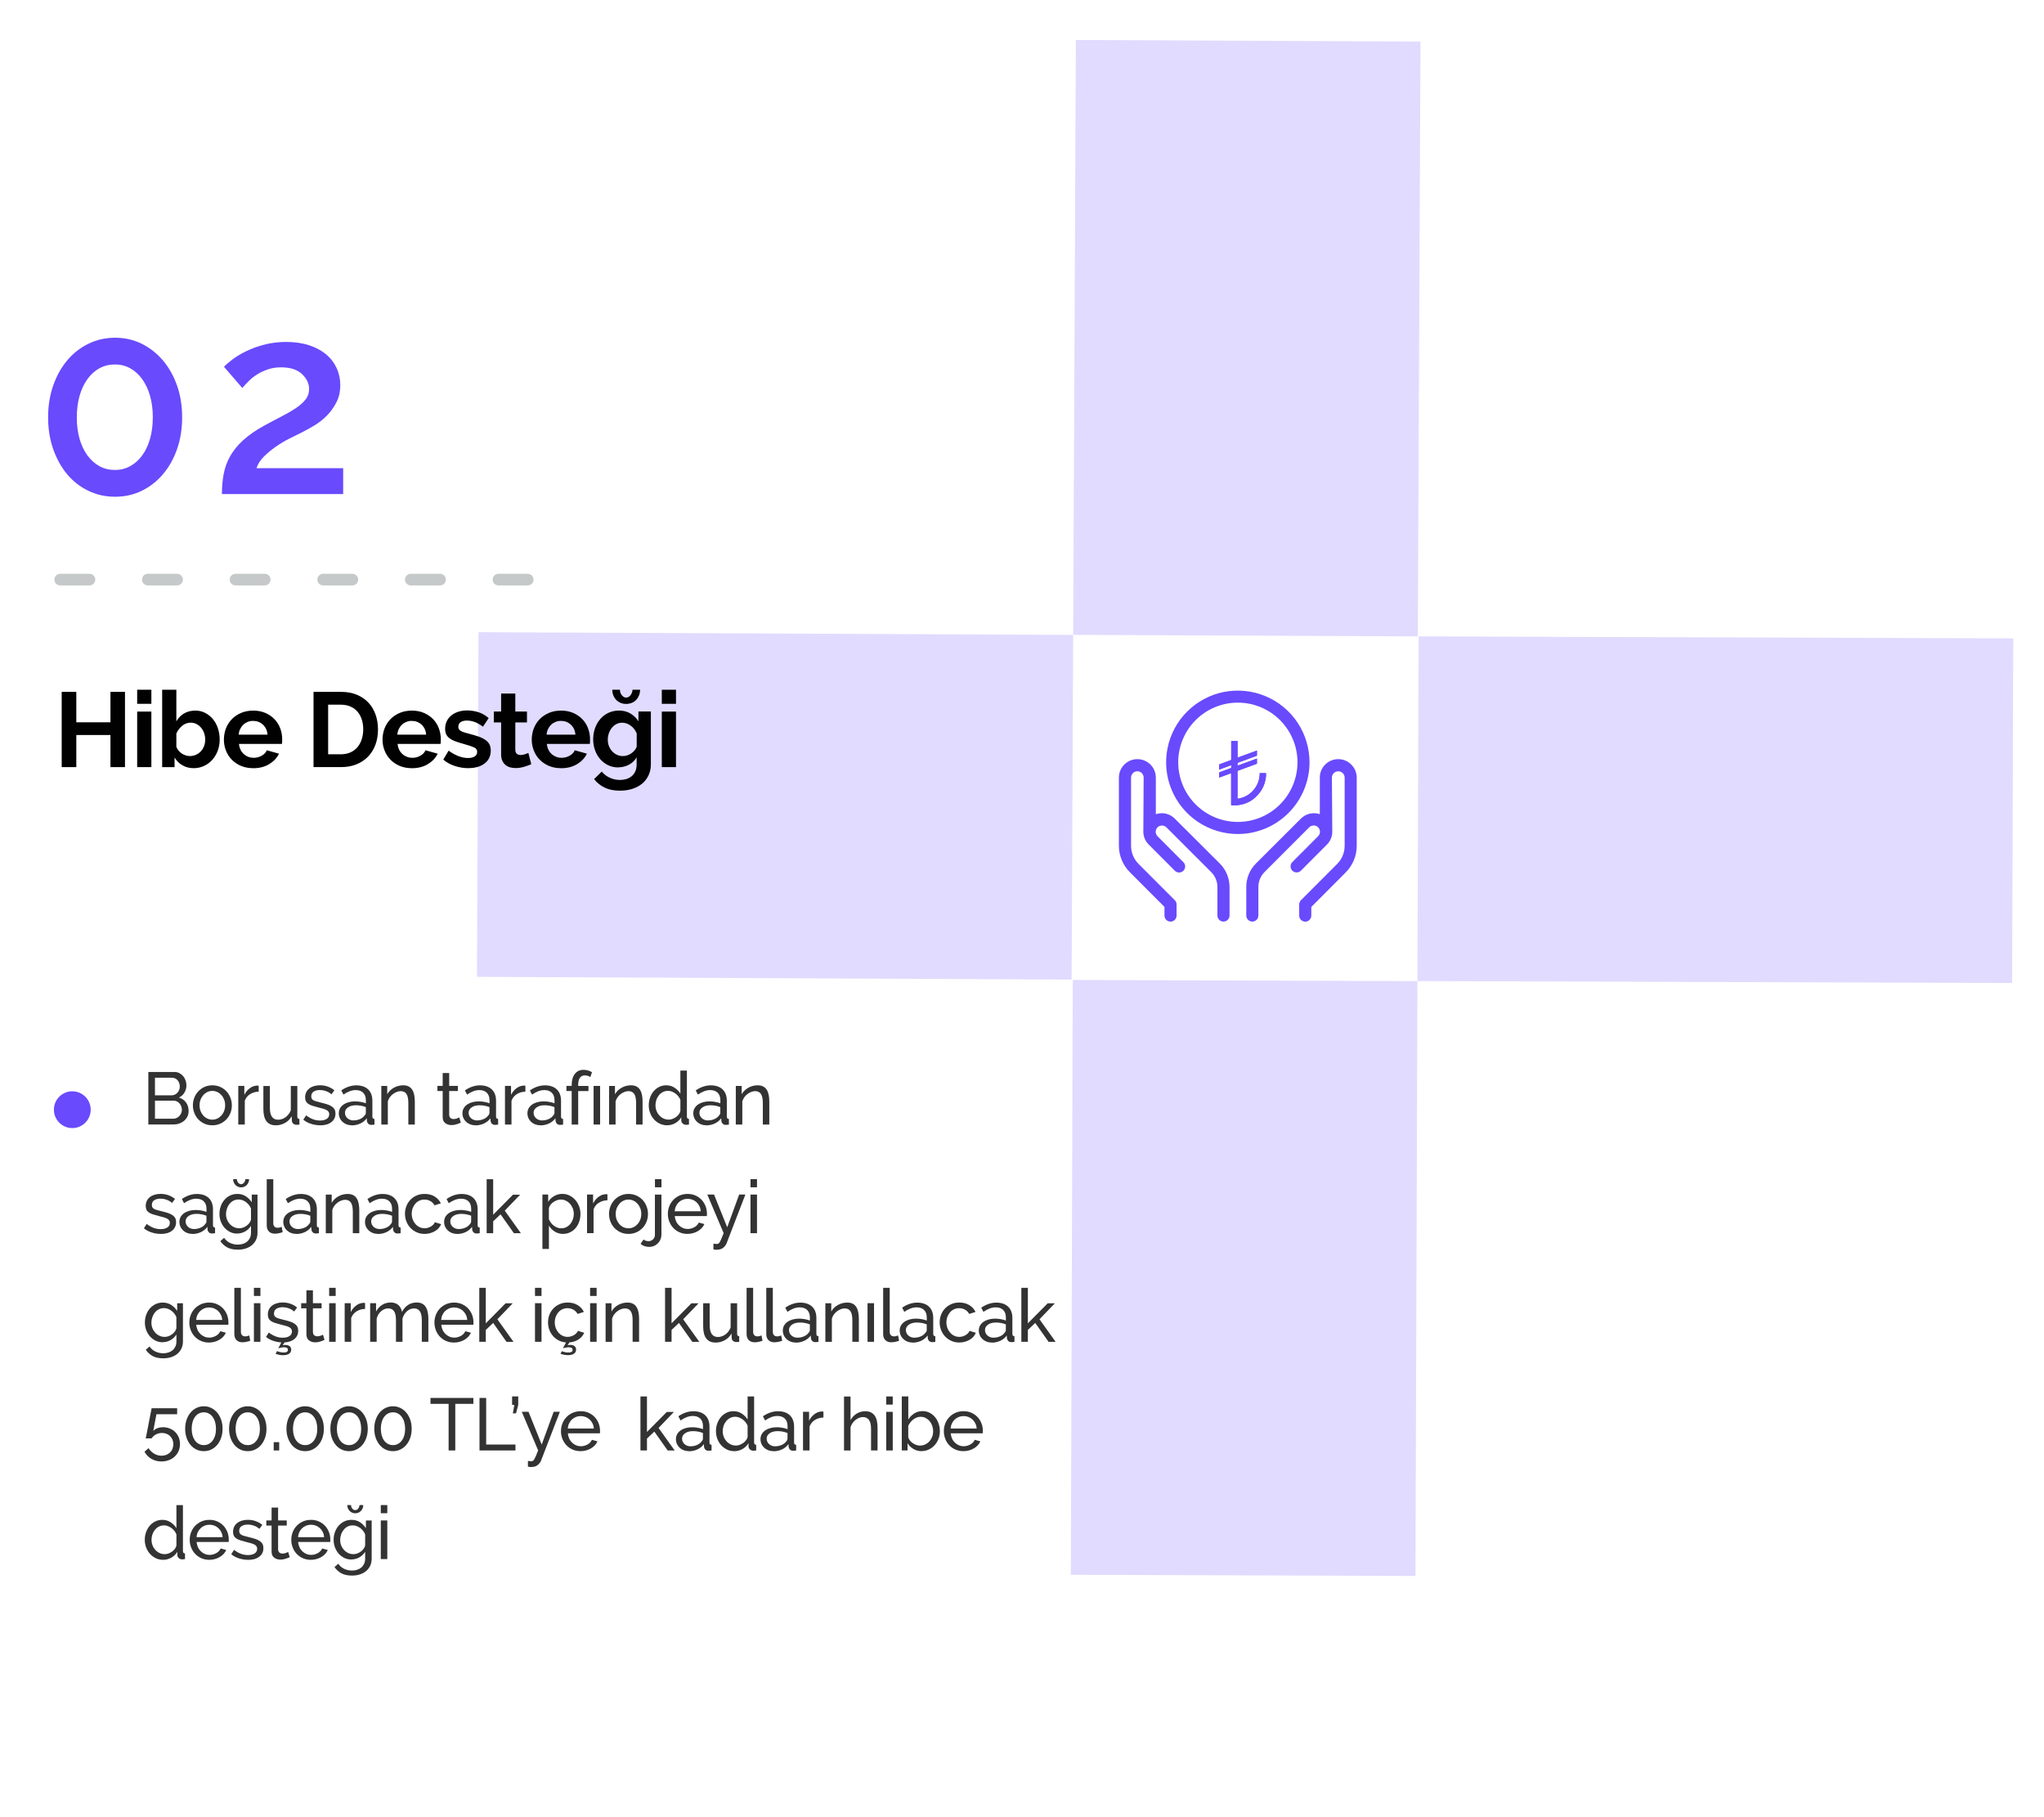
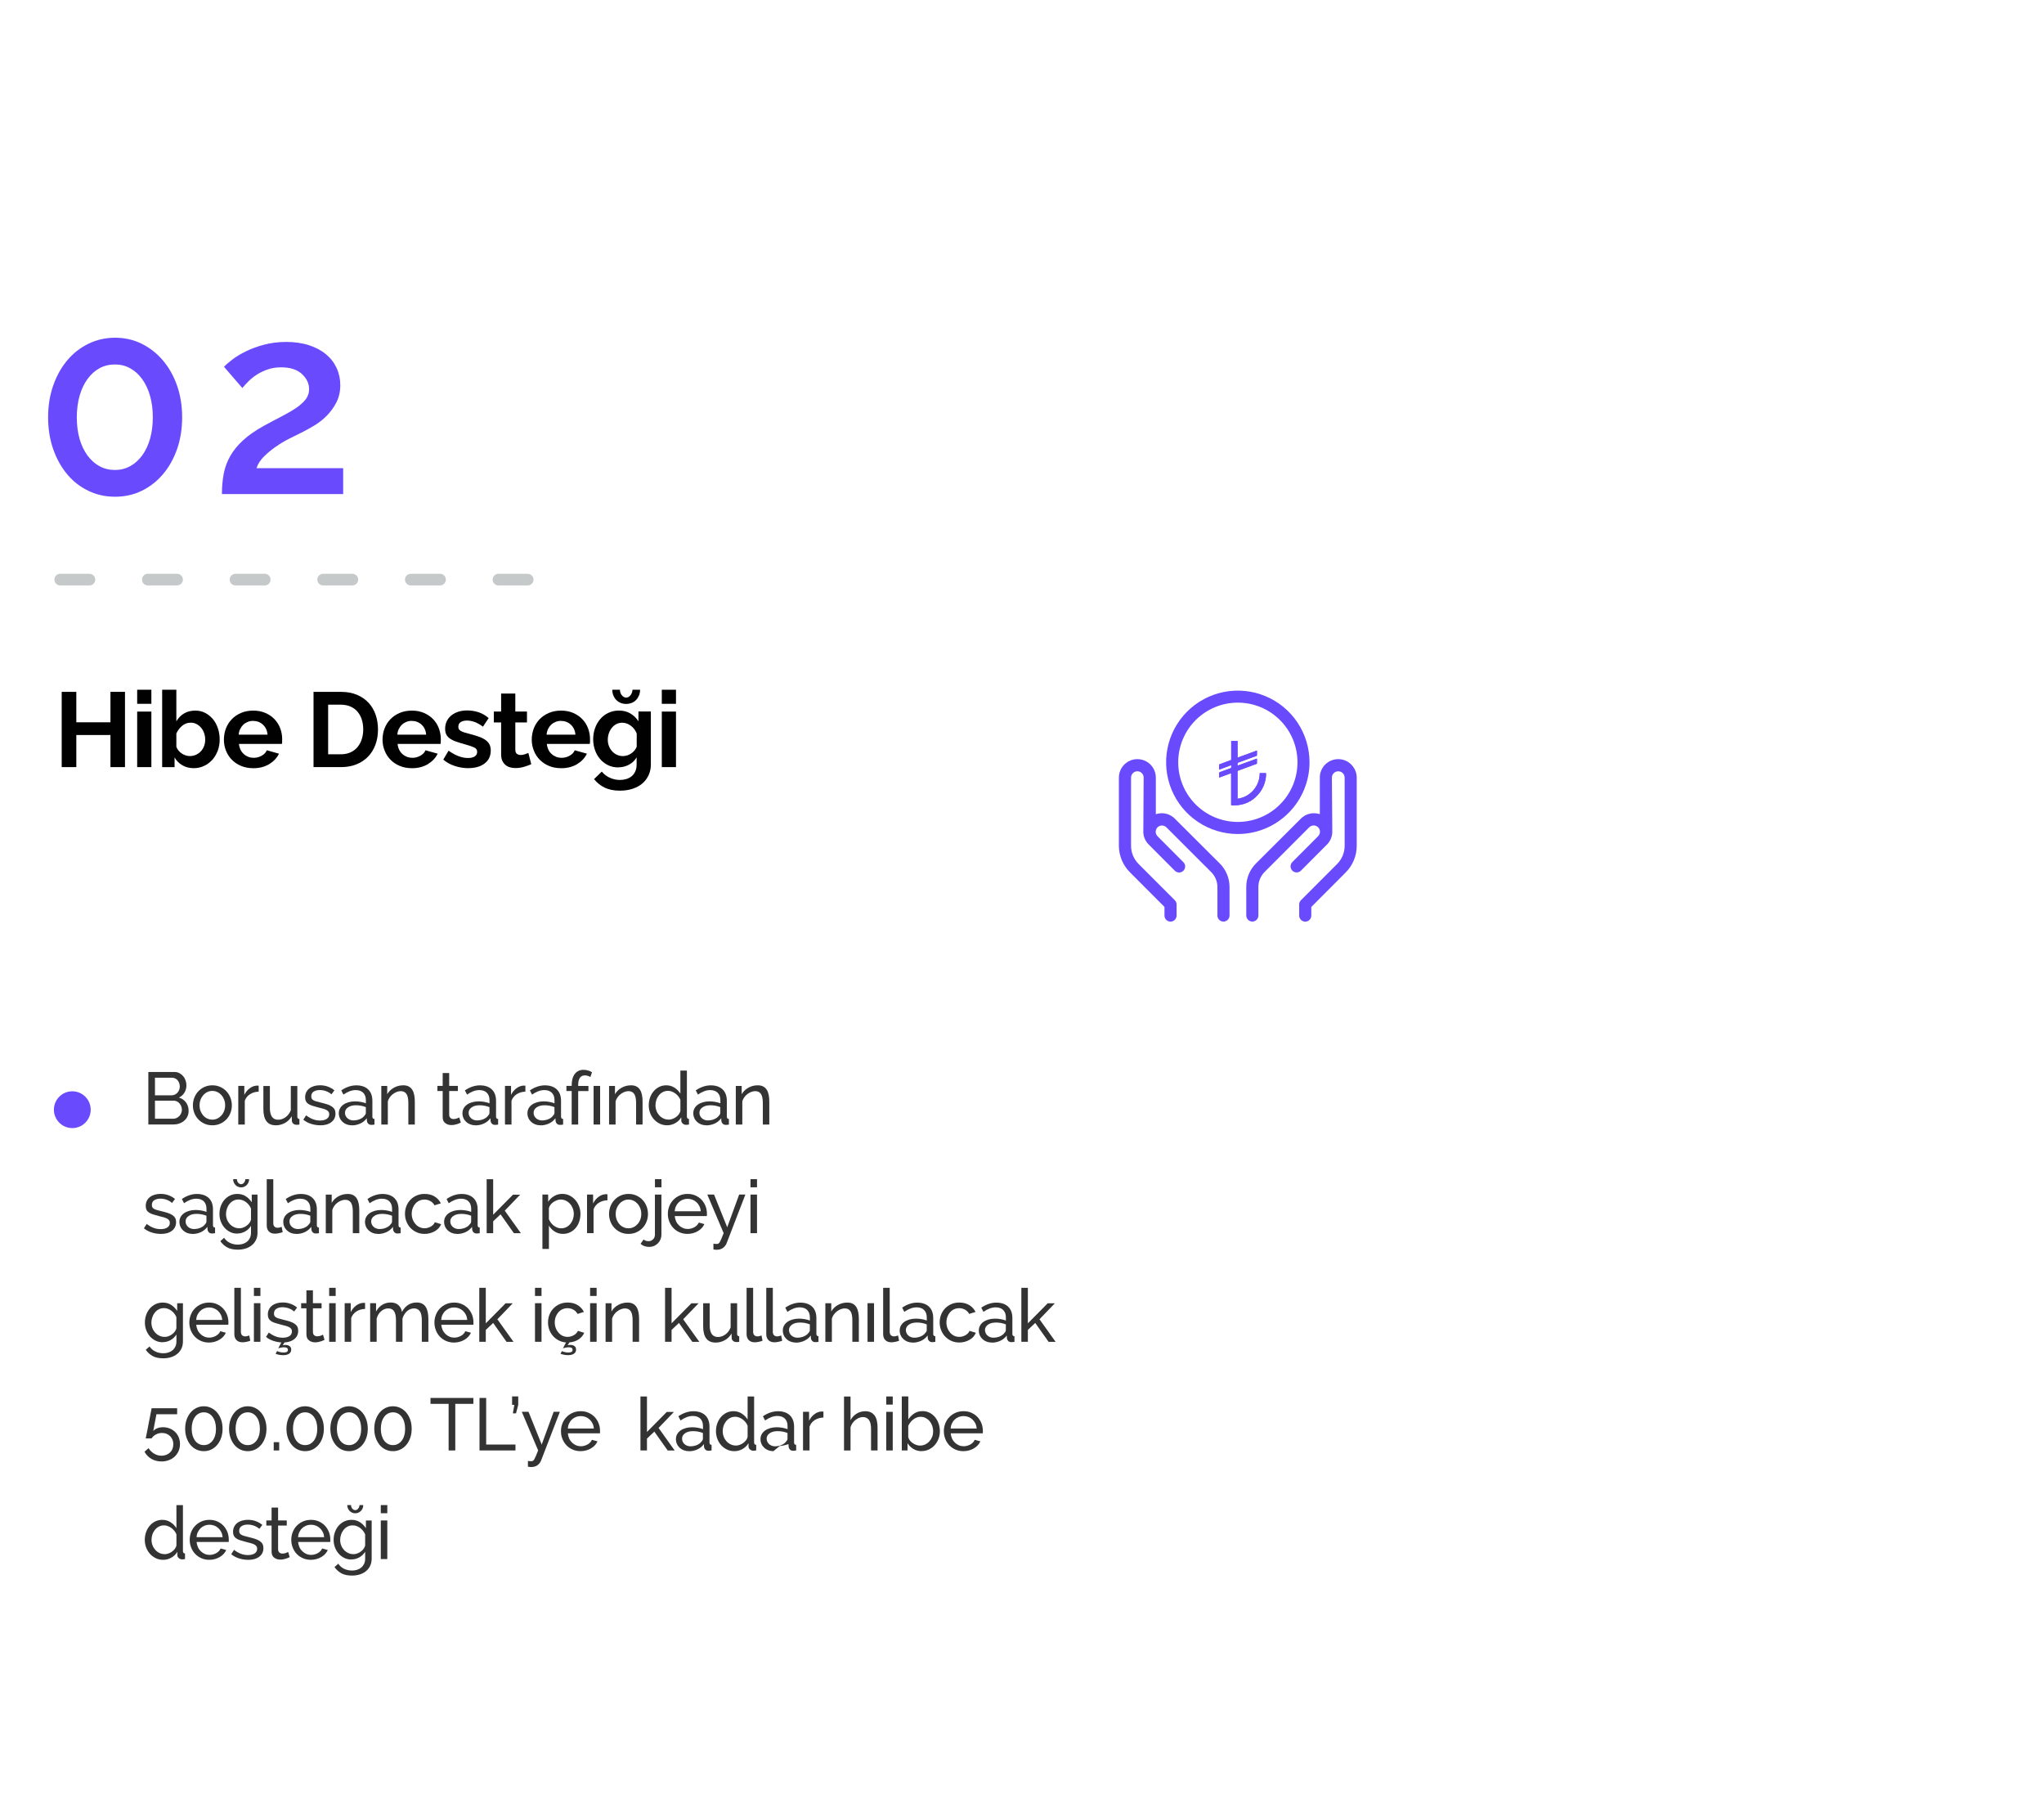
<svg xmlns="http://www.w3.org/2000/svg" version="1.1" viewBox="0 0 540 480">
  <defs>
    <style>
      .cls-1 {
        fill: none;
      }

      .cls-2 {
        fill: #010101;
      }

      .cls-3 {
        fill: #c5c9ca;
      }

      .cls-4 {
        opacity: .2;
      }

      .cls-5 {
        fill: #333;
      }

      .cls-6 {
        clip-path: url(#clippath);
      }

      .cls-7 {
        fill: #655aa7;
      }

      .cls-8 {
        fill: #694afd;
      }
    </style>
    <clipPath id="clippath">
-       <rect class="cls-1" x="125.99" y="10.57" width="405.87" height="405.69" />
-     </clipPath>
+       </clipPath>
  </defs>
  <g>
    <g id="Layer_1">
      <g id="Layer_1-2" data-name="Layer_1">
        <g class="cls-4">
          <g class="cls-6">
            <g>
              <rect class="cls-8" x="159.24" y="134.31" width="91.04" height="157.11" transform="translate(-9.03 416.66) rotate(-89.74)" />
              <rect class="cls-8" x="250.83" y="43.81" width="157.13" height="91.05" transform="translate(238.57 418.32) rotate(-89.74)" />
              <rect class="cls-8" x="407.66" y="135.33" width="91.04" height="157.11" transform="translate(237.79 666.35) rotate(-89.81)" />
              <rect class="cls-8" x="250.12" y="292.04" width="157.13" height="91.05" transform="translate(-9.97 665.13) rotate(-89.81)" />
            </g>
          </g>
        </g>
        <path class="cls-7" d="M363.94,230.18v-4.2" />
        <path class="cls-8" d="M356.71,201.69c-.95-.81-2.17-1.23-3.42-1.16-1.24.06-2.42.61-3.28,1.51-.86.91-1.34,2.11-1.33,3.35v9.67c-.34-.11-.69-.19-1.04-.22-1.46-.16-2.91.35-3.95,1.38l-11.88,11.86c-1.65,1.66-2.58,3.91-2.56,6.25v7.5c0,.88.72,1.6,1.6,1.6s1.6-.72,1.6-1.6v-7.49c-.02-1.49.57-2.93,1.62-3.99l11.86-11.87c.42-.39,1.02-.54,1.58-.38.56.16.99.59,1.15,1.15s.01,1.15-.38,1.58l-6.87,6.89c-.62.63-.61,1.65.02,2.27.63.62,1.65.61,2.27-.02l6.85-6.87c.98-.97,1.49-2.31,1.42-3.68v-.12l-.1-13.89c0-.41.14-.8.41-1.1.27-.31.63-.51,1.04-.56.48-.07.97.07,1.34.39.37.32.58.78.58,1.27v17.99c0,1.81-.72,3.55-2,4.83l-9.54,9.55c-.3.3-.47.71-.47,1.13v2.94c0,.88.72,1.6,1.6,1.6s1.6-.72,1.6-1.6v-2.28l9.06-9.09c1.88-1.87,2.94-4.41,2.94-7.05v-18.02c0-1.43-.63-2.78-1.72-3.71h0Z" />
        <path class="cls-8" d="M307.64,239.56v2.28c0,.89.72,1.6,1.6,1.6s1.6-.72,1.6-1.6v-2.94c0-.43-.18-.83-.49-1.13l-9.54-9.55c-1.28-1.28-2.01-3.02-2-4.83v-17.99c0-.49.21-.95.58-1.27s.86-.46,1.34-.39c.4.06.75.26,1.01.57.26.3.4.69.4,1.09l-.08,13.9c-.1,1.41.41,2.79,1.42,3.78l6.87,6.89c.3.31.71.49,1.14.5.43,0,.85-.16,1.15-.47.3-.3.47-.72.47-1.15s-.19-.84-.5-1.14l-6.85-6.87c-.39-.42-.54-1.02-.38-1.58s.59-.99,1.15-1.15c.56-.16,1.15,0,1.58.38l11.87,11.86c1.06,1.06,1.66,2.49,1.65,3.99v7.49c0,.89.72,1.6,1.6,1.6s1.6-.72,1.6-1.6v-7.49c.01-2.34-.91-4.59-2.57-6.25l-11.91-11.87c-1.04-1.04-2.49-1.55-3.95-1.38-.36.04-.71.12-1.04.23v-9.68c0-1.74-.93-3.35-2.44-4.22s-3.37-.87-4.88,0-2.44,2.48-2.44,4.22v17.99c0,2.65,1.06,5.19,2.94,7.05l9.1,9.12h0Z" />
        <path class="cls-8" d="M345.96,201.38c0-3.75-1.1-7.41-3.18-10.53s-5.04-5.55-8.5-6.98c-3.46-1.44-7.27-1.81-10.95-1.09-3.67.73-7.05,2.53-9.7,5.18s-4.46,6.02-5.19,9.7-.36,7.48,1.08,10.95,3.86,6.42,6.98,8.5c3.11,2.08,6.78,3.19,10.52,3.19,5.02,0,9.83-2,13.38-5.55,3.55-3.55,5.55-8.36,5.56-13.38h0ZM327.02,217.11c-4.18,0-8.19-1.66-11.14-4.62-2.96-2.96-4.61-6.97-4.61-11.15s1.67-8.19,4.62-11.14c2.96-2.95,6.97-4.61,11.15-4.6,4.18,0,8.19,1.67,11.14,4.63s4.61,6.97,4.6,11.15c-.01,4.17-1.67,8.17-4.63,11.12-2.95,2.95-6.95,4.61-11.13,4.61" />
        <path class="cls-8" d="M325.25,204.24c0,.05.01.08.01.11v8.18c0,.13.03.18.17.18.51,0,1.02.03,1.52-.03,2.51-.27,4.5-1.46,5.98-3.5.93-1.29,1.43-2.74,1.55-4.32.02-.22,0-.43,0-.65h-1.66c-.02,1.7-.55,3.21-1.66,4.49-1.11,1.28-2.51,2.04-4.21,2.28v-7.18c0-.14.04-.21.18-.26,1.61-.59,3.21-1.18,4.82-1.77.09-.04.13-.08.13-.18v-1.23c-1.72.63-3.41,1.25-5.12,1.88v-.64c0-.08.03-.12.11-.15.25-.09.49-.18.73-.27,1.38-.51,2.76-1.02,4.15-1.53.1-.04.13-.08.13-.19v-1.22c-1.71.63-3.4,1.25-5.12,1.88v-4.4h-1.68v4.87c0,.12-.04.16-.14.2-.4.14-.8.29-1.2.44-.61.23-1.22.45-1.83.68v1.36c1.06-.39,2.1-.77,3.17-1.17v.61c0,.11-.03.15-.13.19-.96.35-1.92.71-2.89,1.06-.13.05-.17.11-.16.24.01.35,0,.7,0,1.05,0,.04,0,.08.01.13,1.05-.39,2.09-.77,3.16-1.16" />
        <path class="cls-8" d="M325.25,204.24c-1.06.39-2.1.77-3.16,1.16,0-.05-.01-.09-.01-.13v-1.05c0-.13.04-.19.16-.24.96-.35,1.92-.71,2.89-1.06.1-.04.14-.08.13-.19v-.61c-1.07.39-2.11.78-3.17,1.17v-1.36c.61-.22,1.22-.45,1.83-.68.4-.15.79-.3,1.2-.44.1-.04.14-.08.14-.2v-4.87h1.68v4.4c1.71-.63,3.4-1.25,5.12-1.88v1.22c0,.1-.03.15-.13.19-1.38.51-2.77,1.02-4.15,1.53-.24.09-.49.18-.73.27-.08.03-.11.06-.11.15v.64c1.71-.63,3.4-1.25,5.12-1.88v1.23c0,.1-.03.15-.13.18-1.61.59-3.21,1.18-4.82,1.77-.14.05-.18.11-.18.26v7.18c1.7-.25,3.11-1,4.21-2.28,1.11-1.28,1.64-2.79,1.66-4.49h1.66c0,.21.01.43,0,.65-.12,1.58-.62,3.03-1.55,4.32-1.47,2.04-3.46,3.23-5.98,3.5-.5.06-1.01.02-1.52.03-.14,0-.17-.05-.17-.18v-8.18s0-.06-.01-.11" />
        <path class="cls-8" d="M23.96,293.12c0,2.69-2.18,4.86-4.86,4.86s-4.86-2.18-4.86-4.86,2.18-4.86,4.86-4.86,4.86,2.18,4.86,4.86" />
        <path class="cls-3" d="M139.41,154.64h-7.72c-.85,0-1.54-.69-1.54-1.54s.69-1.54,1.54-1.54h7.72c.85,0,1.54.69,1.54,1.54s-.69,1.54-1.54,1.54M116.25,154.64h-7.72c-.85,0-1.54-.69-1.54-1.54s.69-1.54,1.54-1.54h7.72c.85,0,1.54.69,1.54,1.54s-.69,1.54-1.54,1.54M93.09,154.64h-7.72c-.85,0-1.54-.69-1.54-1.54s.69-1.54,1.54-1.54h7.72c.85,0,1.54.69,1.54,1.54s-.69,1.54-1.54,1.54M69.94,154.64h-7.72c-.85,0-1.54-.69-1.54-1.54s.69-1.54,1.54-1.54h7.72c.85,0,1.54.69,1.54,1.54s-.69,1.54-1.54,1.54M46.78,154.64h-7.72c-.85,0-1.54-.69-1.54-1.54s.69-1.54,1.54-1.54h7.72c.85,0,1.54.69,1.54,1.54s-.69,1.54-1.54,1.54M23.63,154.64h-7.72c-.85,0-1.54-.69-1.54-1.54s.69-1.54,1.54-1.54h7.72c.85,0,1.54.69,1.54,1.54s-.69,1.54-1.54,1.54" />
        <g>
          <path class="cls-2" d="M33.02,182.75v19.88h-3.84v-8.48h-9.02v8.48h-3.86v-19.88h3.86v8.04h9.02v-8.04h3.84Z" />
          <path class="cls-2" d="M36.24,185.91v-3.72h3.75v3.72h-3.75ZM36.24,202.63v-14.67h3.75v14.67h-3.75Z" />
          <path class="cls-2" d="M51.19,202.91c-1.12,0-2.12-.25-3-.76-.88-.5-1.57-1.19-2.07-2.07v2.55h-3.28v-20.44h3.75v8.34c.52-.9,1.21-1.59,2.06-2.09.85-.5,1.84-.74,2.98-.74.95,0,1.82.21,2.6.62.78.41,1.46.96,2.03,1.65.57.69,1.01,1.5,1.32,2.44.31.93.46,1.91.46,2.94s-.17,2.05-.52,2.97c-.35.91-.83,1.71-1.44,2.39-.62.68-1.34,1.22-2.18,1.61s-1.75.59-2.72.59h.01ZM50.15,199.71c.6,0,1.15-.12,1.65-.35s.93-.55,1.29-.94.63-.85.83-1.37c.2-.52.29-1.08.29-1.68s-.09-1.17-.28-1.71c-.19-.54-.45-1.02-.8-1.43-.35-.41-.75-.74-1.22-.98-.47-.24-.98-.36-1.54-.36-.84,0-1.59.28-2.25.83s-1.17,1.23-1.53,2.03v3.5c.13.37.32.71.57,1.01.25.3.54.56.85.77s.66.38,1.04.5c.37.12.74.18,1.09.18h0Z" />
          <path class="cls-2" d="M66.87,202.91c-1.18,0-2.24-.2-3.19-.6-.95-.4-1.76-.95-2.44-1.64s-1.19-1.49-1.55-2.41c-.36-.91-.54-1.88-.54-2.88s.18-2.03.53-2.95.87-1.74,1.54-2.44c.67-.7,1.49-1.26,2.45-1.67s2.04-.62,3.23-.62,2.26.21,3.21.62c.94.41,1.75.96,2.41,1.65.66.69,1.17,1.49,1.51,2.41.35.92.52,1.87.52,2.86,0,.24,0,.48-.01.7,0,.22-.03.41-.07.56h-11.34c.06.58.2,1.09.42,1.54s.51.83.87,1.15c.35.32.76.56,1.2.73.45.17.92.25,1.4.25.75,0,1.45-.18,2.11-.55.66-.36,1.12-.84,1.36-1.44l3.22.9c-.54,1.12-1.41,2.04-2.59,2.76s-2.6,1.08-4.24,1.08h-.01ZM70.68,194.06c-.09-1.1-.5-1.98-1.22-2.65-.72-.66-1.59-.99-2.62-.99-.5,0-.98.09-1.41.27-.44.18-.83.42-1.16.74s-.61.7-.83,1.15-.34.94-.38,1.48h7.62Z" />
          <path class="cls-2" d="M82.83,202.63v-19.88h7.22c1.62,0,3.05.26,4.27.78s2.25,1.23,3.07,2.13c.82.9,1.44,1.95,1.85,3.15.41,1.2.62,2.49.62,3.85,0,1.51-.23,2.88-.69,4.1s-1.12,2.27-1.97,3.14c-.86.87-1.89,1.54-3.09,2.02-1.2.48-2.55.71-4.05.71h-7.23ZM95.96,192.66c0-.95-.13-1.83-.39-2.63s-.64-1.49-1.15-2.07c-.5-.58-1.12-1.03-1.86-1.34-.74-.32-1.57-.48-2.51-.48h-3.36v13.1h3.36c.95,0,1.8-.17,2.54-.5.74-.34,1.35-.8,1.85-1.39.49-.59.87-1.28,1.13-2.09.26-.8.39-1.67.39-2.6Z" />
          <path class="cls-2" d="M108.79,202.91c-1.18,0-2.24-.2-3.19-.6s-1.76-.95-2.44-1.64c-.67-.69-1.19-1.49-1.55-2.41-.37-.91-.55-1.88-.55-2.88s.18-2.03.53-2.95.87-1.74,1.54-2.44,1.49-1.26,2.45-1.67,2.04-.62,3.23-.62,2.26.21,3.21.62c.94.41,1.74.96,2.41,1.65.66.69,1.17,1.49,1.51,2.41.34.92.52,1.87.52,2.86,0,.24,0,.48-.01.7,0,.22-.03.41-.07.56h-11.34c.06.58.2,1.09.42,1.54s.51.83.87,1.15c.36.32.76.56,1.21.73s.91.25,1.4.25c.75,0,1.45-.18,2.11-.55.66-.36,1.12-.84,1.36-1.44l3.22.9c-.54,1.12-1.41,2.04-2.59,2.76-1.19.72-2.6,1.08-4.24,1.08h-.01ZM112.59,194.06c-.09-1.1-.5-1.98-1.22-2.65-.72-.66-1.59-.99-2.62-.99-.5,0-.98.09-1.41.27-.44.18-.83.42-1.16.74-.34.32-.61.7-.83,1.15-.21.45-.34.94-.38,1.48h7.62Z" />
          <path class="cls-2" d="M123.74,202.91c-1.23,0-2.44-.2-3.61-.59-1.18-.39-2.18-.95-3.02-1.68l1.4-2.35c.9.63,1.77,1.12,2.62,1.44.85.33,1.69.49,2.53.49.75,0,1.33-.14,1.76-.42s.64-.68.64-1.2-.25-.91-.76-1.15c-.5-.24-1.33-.52-2.46-.84-.95-.26-1.76-.51-2.44-.76-.67-.24-1.21-.52-1.62-.83s-.71-.66-.9-1.06-.28-.88-.28-1.44c0-.75.14-1.42.43-2.02s.7-1.11,1.22-1.53,1.13-.74,1.83-.97c.7-.22,1.46-.34,2.28-.34,1.1,0,2.13.16,3.09.48s1.84.83,2.65,1.54l-1.51,2.27c-.75-.56-1.47-.97-2.17-1.23s-1.4-.39-2.09-.39c-.63,0-1.17.13-1.6.39s-.64.68-.64,1.26c0,.26.05.48.15.64s.27.32.49.45.52.26.88.38.82.25,1.36.38c1.01.26,1.87.52,2.59.78.72.26,1.31.56,1.76.9.45.34.79.72,1.01,1.16.21.44.32.97.32,1.58,0,1.44-.53,2.57-1.6,3.4-1.06.83-2.51,1.25-4.34,1.25h.03Z" />
          <path class="cls-2" d="M140.34,201.87c-.5.22-1.12.45-1.85.67-.73.22-1.49.34-2.29.34-.52,0-1.01-.07-1.47-.2-.46-.13-.86-.34-1.2-.63-.35-.29-.62-.66-.83-1.12-.21-.46-.31-1.01-.31-1.67v-8.43h-1.93v-2.88h1.93v-4.76h3.75v4.76h3.08v2.88h-3.08v7.17c0,.52.13.89.41,1.11.27.21.6.32.99.32s.77-.06,1.15-.2c.37-.13.67-.24.9-.34l.76,2.97h0Z" />
          <path class="cls-2" d="M148.21,202.91c-1.18,0-2.24-.2-3.19-.6-.95-.4-1.76-.95-2.44-1.64s-1.19-1.49-1.55-2.41c-.36-.91-.55-1.88-.55-2.88s.18-2.03.53-2.95c.36-.92.87-1.74,1.54-2.44s1.49-1.26,2.45-1.67c.96-.41,2.04-.62,3.23-.62s2.26.21,3.21.62c.94.41,1.75.96,2.41,1.65.66.69,1.17,1.49,1.51,2.41s.52,1.87.52,2.86c0,.24,0,.48,0,.7,0,.22-.03.41-.07.56h-11.34c.06.58.2,1.09.42,1.54s.51.83.87,1.15c.35.32.76.56,1.2.73s.92.25,1.4.25c.75,0,1.45-.18,2.12-.55.66-.36,1.12-.84,1.36-1.44l3.22.9c-.54,1.12-1.41,2.04-2.59,2.76-1.19.72-2.6,1.08-4.24,1.08h0ZM152.02,194.06c-.09-1.1-.5-1.98-1.22-2.65-.72-.66-1.59-.99-2.62-.99-.5,0-.97.09-1.41.27-.44.18-.83.42-1.16.74-.34.32-.61.7-.83,1.15-.21.45-.34.94-.38,1.48h7.62Z" />
          <path class="cls-2" d="M163.33,202.71c-.99,0-1.88-.2-2.69-.59-.8-.39-1.5-.93-2.09-1.61-.59-.68-1.04-1.47-1.36-2.37s-.48-1.85-.48-2.86c0-1.06.17-2.05.5-2.97.34-.92.8-1.72,1.4-2.41.6-.69,1.32-1.23,2.16-1.62s1.76-.59,2.77-.59c1.14,0,2.14.26,3,.77.86.51,1.57,1.2,2.13,2.06v-2.58h3.28v13.97c0,1.08-.21,2.05-.62,2.91-.41.86-.98,1.59-1.69,2.18-.72.6-1.58,1.05-2.58,1.37s-2.09.48-3.26.48c-1.61,0-2.95-.27-4.05-.8-1.09-.53-2.03-1.28-2.81-2.25l2.04-1.99c.56.69,1.26,1.23,2.11,1.62s1.75.59,2.7.59c.58,0,1.13-.08,1.67-.24s1-.41,1.41-.74c.41-.34.73-.77.97-1.29.23-.52.35-1.14.35-1.85v-1.85c-.49.84-1.17,1.49-2.04,1.95-.88.46-1.82.69-2.83.69v.02ZM164.59,199.71c.41,0,.8-.07,1.18-.2.37-.13.72-.31,1.04-.53.32-.22.6-.49.84-.78s.43-.62.56-.95v-3.5c-.34-.86-.86-1.55-1.58-2.07s-1.47-.78-2.25-.78c-.58,0-1.1.13-1.57.38s-.87.59-1.2,1.01-.59.9-.77,1.44c-.18.54-.27,1.1-.27,1.68s.1,1.16.31,1.68c.21.52.49.98.85,1.37s.79.7,1.27.92c.49.22,1.02.34,1.6.34h0ZM165.43,184.26c.43,0,.8-.2,1.12-.59.32-.39.5-.89.56-1.48h1.99c0,.54-.09,1.04-.28,1.5s-.44.85-.76,1.19-.71.6-1.16.78-.95.28-1.47.28-1.04-.09-1.48-.28c-.45-.19-.83-.45-1.15-.78-.32-.34-.57-.73-.76-1.19-.19-.46-.28-.96-.28-1.5h2.02c0,.56.17,1.05.5,1.46.34.41.72.62,1.15.62h0Z" />
          <path class="cls-2" d="M174.84,185.91v-3.72h3.75v3.72h-3.75ZM174.84,202.63v-14.67h3.75v14.67h-3.75Z" />
        </g>
        <path class="cls-8" d="M48.12,110.24c0,3.04-.45,5.85-1.35,8.41-.9,2.56-2.14,4.77-3.74,6.64-1.59,1.87-3.46,3.32-5.6,4.36s-4.48,1.56-7.02,1.56-4.89-.52-7.05-1.56c-2.17-1.04-4.04-2.49-5.6-4.36-1.57-1.87-2.8-4.08-3.7-6.64s-1.35-5.36-1.35-8.41.45-5.85,1.35-8.41,2.13-4.77,3.7-6.64,3.43-3.33,5.6-4.39,4.52-1.59,7.05-1.59,4.88.53,7.02,1.59,4.01,2.53,5.6,4.39c1.59,1.87,2.84,4.08,3.74,6.64s1.35,5.36,1.35,8.41ZM40.37,110.24c0-2.08-.24-3.97-.73-5.67-.48-1.71-1.18-3.18-2.08-4.43s-1.96-2.2-3.18-2.87c-1.22-.67-2.55-1-3.98-1-1.52,0-2.89.33-4.12,1-1.22.67-2.28,1.63-3.18,2.87-.9,1.25-1.59,2.72-2.08,4.43-.48,1.71-.73,3.6-.73,5.67s.24,3.97.73,5.67,1.18,3.17,2.08,4.39,1.96,2.17,3.18,2.84c1.22.67,2.59,1,4.12,1,1.43,0,2.76-.33,3.98-1s2.28-1.61,3.18-2.84c.9-1.22,1.59-2.69,2.08-4.39.48-1.71.73-3.6.73-5.67Z" />
        <path class="cls-8" d="M58.63,130.51c0-1.94.16-3.74.48-5.4s.9-3.22,1.73-4.67c.83-1.45,1.96-2.84,3.39-4.15,1.43-1.31,3.27-2.59,5.53-3.84,1.61-.88,3.14-1.68,4.57-2.42s2.69-1.46,3.77-2.18c1.08-.71,1.95-1.48,2.59-2.28.65-.81.97-1.74.97-2.8,0-1.48-.63-2.8-1.9-3.98-1.27-1.18-3.1-1.76-5.5-1.76-1.25,0-2.39.17-3.42.52-1.04.35-1.98.78-2.84,1.31-.85.53-1.6,1.12-2.25,1.76s-1.22,1.27-1.73,1.87l-4.84-5.6c.46-.51,1.19-1.14,2.18-1.9s2.19-1.49,3.6-2.18,3.01-1.28,4.81-1.76c1.8-.48,3.76-.73,5.88-.73s4.21.29,5.98.87c1.77.58,3.27,1.37,4.5,2.39,1.22,1.02,2.15,2.23,2.8,3.63.65,1.41.97,2.92.97,4.53,0,1.71-.35,3.23-1.04,4.57s-1.55,2.51-2.56,3.53-2.12,1.88-3.32,2.59c-1.2.72-2.31,1.33-3.32,1.83-.97.46-2.06,1-3.29,1.63-1.22.62-2.41,1.34-3.56,2.14-1.15.81-2.19,1.67-3.11,2.59s-1.57,1.94-1.94,3.04h22.9v6.85h-32.03Z" />
        <g>
          <path class="cls-5" d="M49.83,293.47c0,.53-.11,1.02-.32,1.46s-.51.82-.88,1.13-.8.55-1.29.72-1.01.25-1.57.25h-6.58v-13.87h6.9c.48,0,.92.1,1.31.31.39.21.72.48,1,.81s.49.71.63,1.13c.15.42.22.85.22,1.28,0,.69-.17,1.33-.52,1.91-.34.59-.84,1.02-1.47,1.31.79.23,1.42.67,1.88,1.3.46.63.69,1.38.69,2.24v.02ZM40.94,284.69v4.63h4.41c.31,0,.6-.06.86-.19.26-.12.49-.29.67-.5.19-.21.34-.45.45-.73s.17-.58.17-.89-.05-.63-.16-.92c-.1-.29-.24-.53-.42-.74-.18-.21-.39-.37-.64-.49s-.52-.18-.81-.18h-4.53ZM48.05,293.15c0-.31-.05-.62-.17-.91-.11-.29-.26-.55-.45-.77-.19-.22-.41-.4-.67-.53s-.55-.2-.86-.2h-4.96v4.77h4.82c.33,0,.62-.07.9-.2s.51-.3.72-.52c.21-.21.37-.47.49-.75.12-.29.18-.59.18-.9h0Z" />
          <path class="cls-5" d="M56.1,297.24c-.77,0-1.47-.14-2.1-.43s-1.17-.67-1.62-1.15c-.45-.48-.8-1.04-1.05-1.68-.25-.64-.37-1.31-.37-2.01s.13-1.39.38-2.03c.25-.64.61-1.2,1.06-1.68.45-.48.99-.87,1.62-1.15s1.33-.43,2.08-.43,1.45.14,2.09.43c.64.29,1.18.67,1.63,1.15s.8,1.04,1.05,1.68c.25.64.38,1.32.38,2.03s-.12,1.37-.37,2.01-.6,1.2-1.05,1.68c-.46.48-1,.87-1.63,1.15-.63.29-1.33.43-2.1.43h0ZM52.72,291.98c0,.53.09,1.03.26,1.49.18.46.42.85.72,1.19s.66.61,1.07.8.85.29,1.32.29.91-.1,1.32-.29.77-.47,1.08-.81.56-.75.73-1.21c.18-.46.26-.96.26-1.5s-.09-1.01-.26-1.47c-.18-.46-.42-.87-.73-1.21s-.67-.62-1.08-.81-.85-.29-1.32-.29-.91.1-1.32.3-.77.48-1.07.82-.55.75-.72,1.21c-.18.46-.26.96-.26,1.49h0Z" />
          <path class="cls-5" d="M68.35,288.35c-.86.03-1.62.25-2.28.66-.66.42-1.12,1-1.4,1.74v6.29h-1.72v-10.2h1.6v2.36c.35-.7.81-1.27,1.39-1.71.57-.44,1.19-.68,1.84-.73h.33c.09,0,.17,0,.23.02v1.56h.01Z" />
          <path class="cls-5" d="M72.82,297.24c-1.07,0-1.88-.36-2.42-1.07-.55-.72-.82-1.78-.82-3.2v-6.11h1.72v5.78c0,2.08.72,3.13,2.17,3.13.7,0,1.36-.22,1.98-.67s1.08-1.06,1.38-1.85v-6.39h1.72v8.09c0,.4.18.61.55.62v1.48c-.2.03-.35.04-.46.05h-.32c-.34,0-.62-.1-.85-.3-.23-.2-.35-.45-.36-.75l-.04-1.19c-.46.77-1.05,1.36-1.8,1.77s-1.56.62-2.44.62h-.01Z" />
          <path class="cls-5" d="M84.6,297.24c-.82,0-1.63-.13-2.42-.38s-1.48-.62-2.05-1.1l.74-1.15c.6.46,1.2.8,1.8,1.03.6.23,1.23.34,1.89.34.74,0,1.33-.15,1.77-.44s.65-.71.65-1.24c0-.25-.06-.46-.18-.63s-.29-.33-.53-.46c-.23-.13-.53-.25-.9-.35-.36-.1-.79-.21-1.27-.33-.61-.16-1.14-.31-1.58-.45s-.81-.31-1.09-.51c-.29-.2-.49-.43-.62-.7s-.2-.61-.2-1.02c0-.51.1-.96.3-1.36.2-.4.48-.73.83-1s.77-.47,1.24-.61c.48-.14.99-.21,1.53-.21.77,0,1.49.12,2.15.37s1.22.57,1.68.98l-.78,1.04c-.43-.38-.91-.66-1.45-.85s-1.08-.28-1.64-.28c-.62,0-1.16.13-1.59.4-.44.27-.65.69-.65,1.28,0,.23.04.43.13.59.08.16.22.29.42.41s.45.22.75.31c.31.09.67.19,1.1.29.68.16,1.27.32,1.77.48s.92.36,1.25.58.58.48.74.78c.16.3.24.67.24,1.09,0,.95-.36,1.71-1.09,2.27s-1.71.84-2.95.84h0Z" />
          <path class="cls-5" d="M92.92,297.24c-.48,0-.93-.08-1.35-.24s-.78-.39-1.08-.67-.55-.62-.72-1.01-.26-.8-.26-1.26.1-.9.31-1.28.5-.71.89-.99.84-.49,1.37-.64,1.1-.23,1.73-.23c.49,0,1,.05,1.5.14.51.09.96.21,1.35.37v-.82c0-.83-.23-1.49-.7-1.96s-1.13-.71-1.99-.71c-1.03,0-2.11.4-3.24,1.19l-.57-1.11c1.32-.89,2.64-1.33,3.97-1.33s2.39.36,3.13,1.07,1.12,1.73,1.12,3.03v4.16c0,.4.18.61.55.62v1.48c-.18.03-.33.05-.45.06s-.24.02-.37.02c-.34,0-.61-.1-.81-.3-.2-.2-.32-.45-.36-.73l-.04-.72c-.46.61-1.03,1.08-1.73,1.4-.7.32-1.44.48-2.24.48v-.02ZM93.37,295.95c.61,0,1.18-.11,1.71-.34s.93-.53,1.2-.91c.25-.25.37-.5.37-.76v-1.5c-.83-.33-1.7-.49-2.6-.49s-1.56.18-2.1.55-.81.84-.81,1.43c0,.29.05.55.17.8.11.25.27.46.47.64.2.18.44.33.71.43s.57.16.88.16h0Z" />
          <path class="cls-5" d="M109.6,297.04h-1.72v-5.7c0-1.09-.17-1.89-.5-2.38s-.84-.74-1.51-.74c-.35,0-.7.07-1.06.21-.35.14-.68.32-1,.56s-.59.51-.82.84-.41.68-.53,1.07v6.15h-1.72v-10.2h1.56v2.19c.4-.72.99-1.29,1.75-1.72s1.59-.64,2.49-.64c.59,0,1.07.11,1.46.32s.7.51.94.9.4.84.5,1.36.15,1.09.15,1.7v6.09h.01Z" />
          <path class="cls-5" d="M121.73,296.53c-.1.05-.24.11-.41.19s-.36.14-.58.21c-.22.07-.45.13-.7.18s-.52.07-.79.07c-.62,0-1.17-.17-1.62-.52-.46-.34-.68-.88-.68-1.61v-6.86h-1.39v-1.35h1.39v-3.4h1.72v3.4h2.29v1.35h-2.29v6.33c.03.38.15.65.37.82s.48.25.78.25c.34,0,.65-.06.93-.17s.47-.2.58-.26l.41,1.37h-.01Z" />
          <path class="cls-5" d="M125.58,297.24c-.48,0-.93-.08-1.35-.24s-.78-.39-1.08-.67c-.31-.29-.55-.62-.72-1.01s-.26-.8-.26-1.26.1-.9.31-1.28.51-.71.89-.99c.38-.27.84-.49,1.37-.64s1.1-.23,1.73-.23c.5,0,1,.05,1.5.14.51.09.96.21,1.35.37v-.82c0-.83-.23-1.49-.7-1.96s-1.13-.71-1.99-.71c-1.03,0-2.11.4-3.24,1.19l-.57-1.11c1.32-.89,2.64-1.33,3.97-1.33s2.39.36,3.14,1.07c.75.72,1.12,1.73,1.12,3.03v4.16c0,.4.18.61.55.62v1.48c-.18.03-.33.05-.45.06s-.24.02-.37.02c-.34,0-.61-.1-.81-.3-.2-.2-.32-.45-.36-.73l-.04-.72c-.46.61-1.03,1.08-1.73,1.4-.7.32-1.44.48-2.24.48l-.02-.02ZM126.03,295.95c.61,0,1.18-.11,1.71-.34.53-.23.93-.53,1.2-.91.25-.25.37-.5.37-.76v-1.5c-.83-.33-1.7-.49-2.6-.49s-1.56.18-2.1.55-.81.84-.81,1.43c0,.29.06.55.17.8s.27.46.47.64.44.33.71.43.57.16.88.16h0Z" />
          <path class="cls-5" d="M138.81,288.35c-.86.03-1.62.25-2.28.66-.66.42-1.12,1-1.4,1.74v6.29h-1.72v-10.2h1.6v2.36c.35-.7.81-1.27,1.39-1.71.57-.44,1.19-.68,1.84-.73h.33c.09,0,.17,0,.23.02v1.56h0Z" />
          <path class="cls-5" d="M142.75,297.24c-.48,0-.93-.08-1.35-.24s-.78-.39-1.08-.67c-.31-.29-.55-.62-.72-1.01s-.26-.8-.26-1.26.1-.9.31-1.28c.21-.38.51-.71.89-.99.38-.27.84-.49,1.37-.64s1.1-.23,1.73-.23c.5,0,1,.05,1.5.14.51.09.96.21,1.35.37v-.82c0-.83-.23-1.49-.7-1.96s-1.13-.71-1.99-.71c-1.03,0-2.11.4-3.24,1.19l-.57-1.11c1.32-.89,2.64-1.33,3.97-1.33s2.39.36,3.14,1.07c.75.72,1.12,1.73,1.12,3.03v4.16c0,.4.18.61.55.62v1.48c-.18.03-.33.05-.45.06s-.24.02-.37.02c-.34,0-.61-.1-.81-.3-.2-.2-.32-.45-.36-.73l-.04-.72c-.46.61-1.03,1.08-1.73,1.4s-1.44.48-2.24.48l-.02-.02ZM143.2,295.95c.61,0,1.18-.11,1.71-.34s.93-.53,1.2-.91c.25-.25.37-.5.37-.76v-1.5c-.83-.33-1.7-.49-2.6-.49s-1.56.18-2.1.55c-.54.37-.81.84-.81,1.43,0,.29.06.55.17.8s.27.46.47.64.44.33.71.43.57.16.88.16h0Z" />
          <path class="cls-5" d="M151.03,297.04v-8.85h-1.39v-1.35h1.39v-.21c0-1.26.28-2.25.84-2.97s1.32-1.07,2.29-1.07c.4,0,.8.06,1.19.17.39.11.74.26,1.05.46l-.43,1.27c-.18-.13-.41-.23-.67-.31-.27-.08-.53-.12-.79-.12-.57,0-1.01.21-1.31.64-.3.43-.45,1.05-.45,1.88v.27h2.71v1.35h-2.71v8.85h-1.72Z" />
          <path class="cls-5" d="M156.82,297.04v-10.2h1.72v10.2h-1.72Z" />
          <path class="cls-5" d="M169.77,297.04h-1.72v-5.7c0-1.09-.17-1.89-.5-2.38s-.84-.74-1.51-.74c-.35,0-.7.07-1.06.21-.35.14-.68.32-1,.56s-.59.51-.82.84c-.23.33-.41.68-.53,1.07v6.15h-1.72v-10.2h1.56v2.19c.4-.72.99-1.29,1.75-1.72s1.59-.64,2.49-.64c.59,0,1.07.11,1.46.32s.7.51.94.9.4.84.5,1.36.15,1.09.15,1.7v6.09h0Z" />
          <path class="cls-5" d="M176.25,297.24c-.7,0-1.35-.14-1.95-.43-.6-.29-1.11-.67-1.54-1.15s-.77-1.04-1.01-1.68c-.24-.64-.36-1.31-.36-2.01s.11-1.4.34-2.04.55-1.21.96-1.69.9-.86,1.46-1.14,1.19-.42,1.87-.42c.82,0,1.55.21,2.2.64s1.16.95,1.53,1.56v-6.09h1.72v12.15c0,.4.18.61.55.62v1.48c-.18.03-.33.05-.44.06s-.22.02-.32.02c-.34,0-.63-.11-.89-.34s-.38-.49-.38-.79v-.86c-.4.66-.94,1.18-1.61,1.55s-1.38.56-2.12.56h-.01ZM176.66,295.75c.31,0,.63-.06.97-.18s.64-.28.94-.49.55-.45.76-.73.35-.58.42-.89v-2.93c-.12-.33-.29-.63-.53-.93s-.5-.55-.79-.76-.61-.38-.94-.51-.66-.19-.99-.19c-.51,0-.97.11-1.38.32s-.76.5-1.05.86-.52.77-.67,1.23c-.16.46-.23.93-.23,1.42s.09.99.27,1.46c.18.46.43.86.74,1.2s.68.61,1.1.81c.42.2.88.3,1.38.3h0Z" />
          <path class="cls-5" d="M186.57,297.24c-.48,0-.93-.08-1.35-.24-.42-.16-.78-.39-1.08-.67-.31-.29-.55-.62-.72-1.01s-.26-.8-.26-1.26.1-.9.31-1.28c.21-.38.5-.71.89-.99.38-.27.84-.49,1.37-.64s1.1-.23,1.73-.23c.5,0,1,.05,1.5.14.51.09.96.21,1.35.37v-.82c0-.83-.23-1.49-.7-1.96s-1.13-.71-1.99-.71c-1.03,0-2.11.4-3.24,1.19l-.57-1.11c1.31-.89,2.64-1.33,3.96-1.33s2.39.36,3.13,1.07c.75.72,1.12,1.73,1.12,3.03v4.16c0,.4.18.61.55.62v1.48c-.18.03-.33.05-.45.06s-.24.02-.37.02c-.34,0-.61-.1-.81-.3-.2-.2-.32-.45-.36-.73l-.04-.72c-.46.61-1.03,1.08-1.73,1.4s-1.44.48-2.24.48v-.02ZM187.01,295.95c.61,0,1.18-.11,1.71-.34s.93-.53,1.2-.91c.25-.25.37-.5.37-.76v-1.5c-.83-.33-1.7-.49-2.6-.49s-1.56.18-2.1.55c-.54.37-.81.84-.81,1.43,0,.29.05.55.17.8.11.25.27.46.47.64.2.18.44.33.71.43s.57.16.88.16h0Z" />
          <path class="cls-5" d="M203.25,297.04h-1.72v-5.7c0-1.09-.17-1.89-.5-2.38s-.84-.74-1.51-.74c-.35,0-.7.07-1.06.21-.35.14-.68.32-1,.56s-.59.51-.82.84c-.23.33-.41.68-.53,1.07v6.15h-1.72v-10.2h1.56v2.19c.4-.72.99-1.29,1.75-1.72s1.59-.64,2.49-.64c.59,0,1.07.11,1.46.32s.7.51.94.9.4.84.5,1.36.15,1.09.15,1.7v6.09h0Z" />
        </g>
        <g>
          <path class="cls-5" d="M42.49,325.93c-.82,0-1.63-.13-2.42-.38s-1.48-.62-2.05-1.1l.74-1.15c.6.46,1.2.8,1.8,1.03s1.23.34,1.89.34c.74,0,1.33-.15,1.77-.44s.65-.71.65-1.24c0-.25-.06-.46-.18-.63s-.29-.33-.53-.46c-.23-.13-.53-.25-.9-.35-.37-.1-.79-.21-1.27-.33-.61-.16-1.14-.31-1.58-.45-.44-.14-.81-.31-1.09-.51s-.5-.43-.62-.7-.2-.61-.2-1.02c0-.51.1-.96.3-1.36s.48-.73.83-1c.35-.27.76-.47,1.24-.61.47-.14.99-.21,1.53-.21.77,0,1.48.12,2.15.37s1.22.57,1.68.98l-.78,1.04c-.43-.38-.91-.66-1.45-.85-.53-.19-1.08-.28-1.64-.28-.62,0-1.16.13-1.59.4-.44.27-.65.69-.65,1.28,0,.23.04.43.13.59.08.16.22.29.42.41s.45.22.75.31.67.19,1.1.29c.68.16,1.27.32,1.77.48s.92.36,1.25.58.58.48.74.78.24.67.24,1.09c0,.95-.37,1.71-1.09,2.27-.73.56-1.71.84-2.95.84h0Z" />
          <path class="cls-5" d="M50.81,325.93c-.48,0-.93-.08-1.35-.24s-.78-.39-1.08-.67-.55-.62-.72-1.01-.26-.8-.26-1.26.1-.9.31-1.28c.21-.38.5-.71.89-.99.38-.27.84-.49,1.37-.64s1.1-.23,1.73-.23c.5,0,1,.05,1.5.14.51.09.96.21,1.35.37v-.82c0-.83-.23-1.49-.7-1.96s-1.13-.71-1.99-.71c-1.03,0-2.11.4-3.24,1.19l-.57-1.11c1.32-.89,2.64-1.33,3.96-1.33s2.39.36,3.14,1.07,1.12,1.73,1.12,3.03v4.16c0,.4.18.61.55.62v1.48c-.18.03-.33.05-.45.06s-.24.02-.37.02c-.34,0-.61-.1-.81-.3s-.32-.45-.36-.73l-.04-.72c-.46.61-1.03,1.08-1.73,1.4s-1.44.48-2.24.48v-.02ZM51.26,324.64c.61,0,1.18-.11,1.71-.34s.93-.53,1.2-.91c.25-.25.37-.5.37-.76v-1.5c-.83-.33-1.7-.49-2.6-.49s-1.56.18-2.1.55c-.54.37-.81.84-.81,1.43,0,.29.06.55.17.8.11.25.27.46.47.64.2.18.44.33.71.43s.57.16.88.16h0Z" />
          <path class="cls-5" d="M62.68,325.85c-.69,0-1.33-.14-1.9-.43-.58-.29-1.08-.67-1.49-1.15-.42-.48-.74-1.04-.97-1.66-.23-.63-.34-1.28-.34-1.95,0-.72.11-1.4.34-2.04s.55-1.21.97-1.69c.42-.48.91-.86,1.49-1.14.58-.28,1.22-.42,1.92-.42.86,0,1.6.21,2.23.62s1.15.94,1.58,1.58v-2.03h1.52v10.08c0,.73-.14,1.37-.41,1.92s-.64,1.02-1.11,1.4-1.02.67-1.65.86c-.63.2-1.31.29-2.02.29-1.16,0-2.1-.2-2.82-.6s-1.33-.95-1.81-1.65l1-.88c.4.6.92,1.05,1.56,1.35.64.3,1.33.45,2.07.45.47,0,.91-.06,1.34-.2.42-.13.79-.33,1.1-.59s.56-.59.75-.98.28-.85.28-1.39v-1.8c-.2.31-.43.6-.69.85s-.56.47-.87.64-.64.31-1,.4-.71.14-1.07.14v.02ZM63.21,324.45c.36,0,.72-.07,1.05-.2.34-.13.65-.3.94-.52.29-.21.53-.46.72-.73s.33-.55.39-.84v-2.93c-.14-.35-.33-.67-.56-.96s-.49-.54-.77-.75c-.29-.21-.6-.38-.93-.5s-.67-.18-1.01-.18c-.52,0-.99.11-1.4.33s-.76.51-1.04.88c-.29.36-.51.78-.66,1.24-.16.46-.23.93-.23,1.4,0,.51.09.99.27,1.45.18.46.43.85.74,1.19s.68.61,1.1.81.88.3,1.38.3h0ZM63.7,312.8c.29,0,.54-.13.75-.38s.34-.57.38-.95h.98c0,.31-.05.6-.17.86-.11.26-.26.49-.45.68-.19.2-.41.35-.66.46s-.53.17-.83.17-.58-.05-.83-.17c-.25-.11-.48-.26-.66-.46-.19-.2-.34-.42-.45-.68-.11-.26-.17-.55-.17-.86h1c0,.35.11.66.33.93s.48.4.78.4h0Z" />
          <path class="cls-5" d="M70.48,311.48h1.72v11.62c0,.38.1.67.3.89s.49.32.85.32c.14,0,.31-.02.51-.07s.38-.1.55-.17l.27,1.39c-.29.12-.63.21-1.02.29s-.74.12-1.04.12c-.66,0-1.19-.19-1.57-.57s-.58-.91-.58-1.58v-12.25h0Z" />
          <path class="cls-5" d="M78.25,325.93c-.48,0-.93-.08-1.35-.24s-.78-.39-1.08-.67-.55-.62-.72-1.01-.26-.8-.26-1.26.1-.9.31-1.28.5-.71.89-.99.84-.49,1.37-.64,1.1-.23,1.73-.23c.49,0,1,.05,1.5.14.51.09.96.21,1.35.37v-.82c0-.83-.23-1.49-.7-1.96s-1.13-.71-1.99-.71c-1.03,0-2.11.4-3.24,1.19l-.57-1.11c1.32-.89,2.64-1.33,3.97-1.33s2.39.36,3.13,1.07,1.12,1.73,1.12,3.03v4.16c0,.4.18.61.55.62v1.48c-.18.03-.33.05-.45.06s-.24.02-.37.02c-.34,0-.61-.1-.81-.3-.2-.2-.32-.45-.36-.73l-.04-.72c-.46.61-1.03,1.08-1.73,1.4-.7.32-1.44.48-2.24.48v-.02ZM78.7,324.64c.61,0,1.18-.11,1.71-.34s.93-.53,1.2-.91c.25-.25.37-.5.37-.76v-1.5c-.83-.33-1.7-.49-2.6-.49s-1.56.18-2.1.55-.81.84-.81,1.43c0,.29.05.55.17.8.11.25.27.46.47.64.2.18.44.33.71.43s.57.16.88.16h0Z" />
          <path class="cls-5" d="M94.93,325.74h-1.72v-5.7c0-1.09-.17-1.89-.5-2.38s-.84-.74-1.51-.74c-.35,0-.7.07-1.06.21-.35.14-.68.32-1,.56s-.59.51-.82.84-.41.68-.53,1.07v6.15h-1.72v-10.2h1.56v2.19c.4-.72.99-1.29,1.75-1.72s1.59-.64,2.49-.64c.59,0,1.07.11,1.46.32s.7.51.94.9.4.84.5,1.36.15,1.09.15,1.7v6.09h.01Z" />
          <path class="cls-5" d="M99.84,325.93c-.48,0-.93-.08-1.35-.24s-.78-.39-1.08-.67c-.31-.29-.55-.62-.72-1.01s-.26-.8-.26-1.26.1-.9.31-1.28.5-.71.89-.99c.38-.27.84-.49,1.37-.64s1.1-.23,1.73-.23c.5,0,1,.05,1.5.14.51.09.96.21,1.35.37v-.82c0-.83-.23-1.49-.7-1.96s-1.13-.71-1.99-.71c-1.03,0-2.11.4-3.24,1.19l-.57-1.11c1.31-.89,2.64-1.33,3.96-1.33s2.39.36,3.13,1.07c.75.72,1.12,1.73,1.12,3.03v4.16c0,.4.18.61.55.62v1.48c-.18.03-.33.05-.45.06s-.24.02-.37.02c-.34,0-.61-.1-.81-.3-.2-.2-.32-.45-.36-.73l-.04-.72c-.46.61-1.03,1.08-1.73,1.4-.7.32-1.44.48-2.24.48v-.02ZM100.29,324.64c.61,0,1.18-.11,1.71-.34s.93-.53,1.2-.91c.25-.25.37-.5.37-.76v-1.5c-.83-.33-1.7-.49-2.6-.49s-1.56.18-2.1.55-.81.84-.81,1.43c0,.29.05.55.17.8.11.25.27.46.47.64.2.18.44.33.71.43s.57.16.88.16h0Z" />
          <path class="cls-5" d="M106.99,320.62c0-.72.12-1.39.37-2.03.25-.64.6-1.19,1.06-1.67s1-.85,1.63-1.13,1.34-.42,2.12-.42c1.02,0,1.89.22,2.63.67s1.29,1.05,1.67,1.81l-1.68.53c-.26-.48-.62-.86-1.09-1.12s-.99-.4-1.56-.4c-.47,0-.91.09-1.33.28s-.77.45-1.07.79-.54.74-.71,1.19-.26.96-.26,1.5.09,1.04.27,1.5c.18.47.43.88.73,1.22s.66.62,1.07.81.85.29,1.32.29c.3,0,.6-.04.89-.13s.56-.2.8-.34c.24-.14.45-.31.63-.5s.31-.39.39-.62l1.68.51c-.16.38-.38.72-.65,1.04-.28.31-.61.58-.99.8s-.8.4-1.26.53-.95.2-1.46.2c-.77,0-1.47-.14-2.11-.43s-1.18-.67-1.64-1.15-.81-1.04-1.07-1.69-.38-1.33-.38-2.04h0Z" />
          <path class="cls-5" d="M120.74,325.93c-.48,0-.93-.08-1.35-.24s-.78-.39-1.08-.67c-.31-.29-.55-.62-.72-1.01s-.26-.8-.26-1.26.1-.9.31-1.28.5-.71.89-.99c.38-.27.84-.49,1.37-.64s1.1-.23,1.73-.23c.5,0,1,.05,1.5.14.51.09.96.21,1.35.37v-.82c0-.83-.23-1.49-.7-1.96s-1.13-.71-1.99-.71c-1.03,0-2.11.4-3.24,1.19l-.57-1.11c1.31-.89,2.64-1.33,3.96-1.33s2.39.36,3.13,1.07c.75.72,1.12,1.73,1.12,3.03v4.16c0,.4.18.61.55.62v1.48c-.18.03-.33.05-.45.06s-.24.02-.37.02c-.34,0-.61-.1-.81-.3-.2-.2-.32-.45-.36-.73l-.04-.72c-.46.61-1.03,1.08-1.73,1.4-.7.32-1.44.48-2.24.48v-.02ZM121.19,324.64c.61,0,1.18-.11,1.71-.34s.93-.53,1.2-.91c.25-.25.37-.5.37-.76v-1.5c-.83-.33-1.7-.49-2.6-.49s-1.56.18-2.1.55-.81.84-.81,1.43c0,.29.05.55.17.8.11.25.27.46.47.64.2.18.44.33.71.43s.57.16.88.16h0Z" />
          <path class="cls-5" d="M135.76,325.74l-3.52-4.98-1.95,1.84v3.14h-1.72v-14.26h1.72v9.38l5.23-5.29h1.89l-4.06,4.22,4.26,5.96h-1.86.01Z" />
          <path class="cls-5" d="M148.79,325.93c-.85,0-1.59-.21-2.24-.62s-1.16-.94-1.53-1.58v6.17h-1.72v-14.36h1.52v1.91c.4-.62.93-1.13,1.57-1.51s1.36-.58,2.14-.58c.7,0,1.35.14,1.93.43s1.09.67,1.52,1.16.76,1.05,1.01,1.69c.24.64.36,1.3.36,1.99,0,.73-.11,1.42-.33,2.06-.22.64-.53,1.2-.94,1.68-.4.48-.89.85-1.45,1.13s-1.18.42-1.86.42h.02ZM148.26,324.45c.51,0,.97-.11,1.38-.32s.76-.5,1.05-.86.52-.77.67-1.22c.16-.46.23-.92.23-1.41s-.09-.99-.27-1.46c-.18-.46-.43-.87-.74-1.21s-.68-.62-1.1-.82c-.42-.2-.88-.3-1.38-.3-.31,0-.64.06-.97.19s-.64.29-.94.49-.55.44-.76.72-.35.58-.42.89v2.91c.14.34.33.65.55.95s.48.55.76.76.59.38.92.51.67.19,1.02.19h0Z" />
          <path class="cls-5" d="M160.49,317.04c-.86.03-1.62.25-2.28.66s-1.12,1-1.4,1.74v6.29h-1.72v-10.2h1.6v2.36c.35-.7.81-1.27,1.39-1.71.57-.44,1.19-.68,1.84-.73h.33c.09,0,.17,0,.23.02v1.56h0Z" />
          <path class="cls-5" d="M166.04,325.93c-.77,0-1.47-.14-2.1-.43s-1.17-.67-1.62-1.15c-.45-.48-.8-1.04-1.05-1.68-.25-.64-.37-1.31-.37-2.01s.13-1.39.38-2.03c.25-.64.61-1.2,1.06-1.68.45-.48.99-.87,1.62-1.15s1.33-.43,2.08-.43,1.45.14,2.09.43c.64.29,1.18.67,1.63,1.15s.8,1.04,1.05,1.68c.25.64.38,1.32.38,2.03s-.12,1.37-.37,2.01-.6,1.2-1.05,1.68c-.46.48-1,.87-1.63,1.15-.63.29-1.33.43-2.1.43ZM162.66,320.68c0,.53.09,1.03.26,1.49.18.46.42.85.72,1.19s.66.61,1.07.8.85.29,1.32.29.91-.1,1.32-.29.77-.47,1.08-.81.56-.75.73-1.21c.18-.46.26-.96.26-1.5s-.09-1.01-.26-1.47c-.18-.46-.42-.87-.73-1.21s-.67-.62-1.08-.81-.85-.29-1.32-.29-.91.1-1.32.3-.77.48-1.07.82-.55.75-.72,1.21c-.18.46-.26.96-.26,1.49h0Z" />
          <path class="cls-5" d="M171.58,329.37c-.46,0-.88-.06-1.28-.2-.4-.13-.75-.34-1.07-.62l.8-1.15c.18.17.39.29.63.35.24.07.48.1.71.1.21,0,.41-.04.61-.13s.37-.2.53-.34.28-.32.37-.53.14-.43.14-.66v-10.65h1.72v10.53c0,.48-.09.92-.26,1.33s-.41.75-.7,1.04-.63.52-1.01.68c-.38.16-.78.24-1.19.24h0ZM173.03,313.62v-2.15h1.72v2.15h-1.72Z" />
          <path class="cls-5" d="M181.64,325.93c-.77,0-1.47-.14-2.11-.42s-1.18-.66-1.64-1.14-.81-1.04-1.07-1.69-.38-1.33-.38-2.04.13-1.39.38-2.03c.25-.64.61-1.2,1.08-1.68s1.01-.86,1.65-1.14,1.34-.42,2.11-.42,1.47.14,2.1.43c.63.29,1.17.67,1.61,1.14.44.48.78,1.03,1.03,1.66.24.63.36,1.29.36,1.96v.39c0,.12-.02.21-.03.27h-8.46c.04.51.16.97.35,1.39s.45.77.76,1.07.67.53,1.06.7.82.25,1.26.25c.31,0,.62-.04.92-.13.3-.08.58-.2.84-.34.26-.14.49-.32.69-.53s.35-.44.46-.7l1.48.41c-.17.38-.4.72-.69,1.04s-.63.58-1.02.81c-.38.23-.81.41-1.28.54s-.96.2-1.46.2h0ZM185.14,319.95c-.04-.48-.16-.93-.36-1.34s-.46-.76-.76-1.04c-.31-.29-.66-.51-1.06-.67s-.83-.24-1.29-.24-.89.08-1.29.24-.76.39-1.06.68-.55.64-.74,1.04-.3.85-.34,1.33h6.92-.02Z" />
          <path class="cls-5" d="M188.48,328.51c.17.03.34.05.51.06s.3.02.39.02c.16,0,.3-.04.42-.11.12-.07.25-.21.37-.42.12-.21.26-.5.42-.87s.35-.86.59-1.46l-4.32-10.2h1.78l3.48,8.65,3.16-8.65h1.64l-4.96,12.87c-.18.46-.48.86-.91,1.2-.42.34-1.01.52-1.75.52-.12,0-.24,0-.36-.02-.12-.01-.28-.04-.46-.08v-1.52h0Z" />
          <path class="cls-5" d="M198.27,313.62v-2.15h1.72v2.15h-1.72ZM198.27,325.74v-10.2h1.72v10.2h-1.72Z" />
        </g>
        <g>
          <path class="cls-5" d="M42.98,354.55c-.69,0-1.33-.14-1.9-.43-.58-.29-1.08-.67-1.49-1.15-.42-.48-.74-1.04-.97-1.66-.23-.63-.34-1.28-.34-1.95,0-.72.11-1.4.34-2.04s.55-1.21.97-1.69c.42-.48.91-.86,1.49-1.14.58-.28,1.22-.42,1.92-.42.86,0,1.6.21,2.23.62s1.15.94,1.58,1.58v-2.03h1.52v10.08c0,.73-.14,1.37-.41,1.92s-.64,1.02-1.11,1.4-1.02.67-1.65.86c-.63.2-1.31.29-2.02.29-1.16,0-2.1-.2-2.82-.6s-1.33-.95-1.81-1.65l1-.88c.4.6.92,1.05,1.56,1.35.64.3,1.33.45,2.07.45.47,0,.91-.06,1.34-.2.42-.13.79-.33,1.1-.59s.56-.59.75-.98.28-.85.28-1.39v-1.8c-.2.31-.43.6-.69.85s-.56.47-.87.64-.64.31-1,.4-.71.14-1.07.14v.02ZM43.5,353.14c.36,0,.72-.07,1.05-.2.34-.13.65-.3.94-.52.29-.21.53-.46.72-.73s.33-.55.39-.84v-2.93c-.14-.35-.33-.67-.56-.96s-.49-.54-.77-.75c-.29-.21-.6-.38-.93-.5s-.67-.18-1.01-.18c-.52,0-.99.11-1.4.33s-.76.51-1.04.88c-.29.36-.51.78-.66,1.24-.16.46-.23.93-.23,1.4,0,.51.09.99.27,1.45.18.46.43.85.74,1.19s.68.61,1.1.81.88.3,1.38.3h.01Z" />
          <path class="cls-5" d="M55.22,354.63c-.77,0-1.47-.14-2.11-.42s-1.18-.66-1.64-1.14-.81-1.04-1.07-1.69-.38-1.33-.38-2.04.13-1.39.38-2.03c.25-.64.61-1.2,1.08-1.68s1.01-.86,1.65-1.14,1.34-.42,2.11-.42,1.47.14,2.1.43c.63.29,1.17.67,1.61,1.14.44.48.78,1.03,1.03,1.66.24.63.36,1.29.36,1.96v.39c0,.12-.02.21-.03.27h-8.46c.04.51.16.97.35,1.39s.45.77.76,1.07.67.53,1.06.7.82.25,1.26.25c.31,0,.62-.04.92-.13.3-.08.58-.2.84-.34.26-.14.49-.32.69-.53.2-.21.35-.44.46-.7l1.48.41c-.17.38-.4.72-.69,1.04s-.63.58-1.02.81c-.38.23-.81.41-1.28.54s-.96.2-1.46.2ZM58.72,348.65c-.04-.48-.16-.93-.36-1.34s-.46-.76-.76-1.04c-.31-.29-.66-.51-1.06-.67s-.83-.24-1.29-.24-.89.08-1.29.24-.76.39-1.06.68-.55.64-.74,1.04c-.19.4-.3.85-.34,1.33h6.92-.02Z" />
          <path class="cls-5" d="M61.92,340.17h1.72v11.62c0,.38.1.67.3.89.2.21.48.32.85.32.14,0,.31-.02.51-.07s.38-.1.55-.17l.27,1.39c-.29.12-.62.21-1.02.29s-.74.12-1.04.12c-.66,0-1.19-.19-1.57-.57s-.58-.91-.58-1.58v-12.25h0Z" />
          <path class="cls-5" d="M67.08,342.32v-2.15h1.72v2.15h-1.72ZM67.08,354.43v-10.2h1.72v10.2h-1.72Z" />
          <path class="cls-5" d="M73.23,356.89c.17.09.41.18.73.25s.65.12.99.12.63-.05.82-.16.29-.28.29-.53-.09-.44-.27-.54-.42-.15-.72-.15c-.27,0-.56.03-.86.09s-.53.11-.7.17l.82-1.54c-.75-.05-1.49-.2-2.2-.44s-1.33-.58-1.85-1.03l.74-1.15c.6.46,1.2.8,1.8,1.03s1.23.34,1.89.34c.74,0,1.33-.15,1.77-.44.44-.29.65-.71.65-1.24,0-.25-.06-.46-.18-.63s-.29-.33-.53-.46c-.23-.13-.54-.25-.9-.35-.37-.1-.79-.21-1.27-.33-.61-.16-1.14-.31-1.58-.45s-.81-.31-1.09-.51c-.29-.2-.49-.43-.62-.7-.13-.27-.2-.61-.2-1.02,0-.51.1-.96.3-1.36.2-.4.48-.73.83-1s.76-.47,1.24-.61.99-.21,1.53-.21c.77,0,1.49.12,2.15.37s1.22.57,1.68.98l-.78,1.04c-.43-.38-.91-.66-1.45-.85-.54-.19-1.08-.28-1.64-.28-.62,0-1.16.13-1.59.4s-.65.69-.65,1.28c0,.23.04.43.13.59s.22.29.42.41.45.22.75.31c.31.09.67.19,1.1.29.68.16,1.27.32,1.77.48s.92.36,1.25.58.58.48.74.78c.16.3.24.67.24,1.09,0,.9-.33,1.62-.98,2.17-.65.55-1.53.85-2.64.92l-.47.76c.1-.04.22-.07.35-.08s.25-.02.35-.02c.46,0,.83.1,1.11.31.29.21.43.52.43.94,0,.46-.18.81-.55,1.07s-.9.39-1.6.39c-.39,0-.75-.04-1.08-.11-.33-.07-.63-.16-.89-.26l.39-.72h.03Z" />
          <path class="cls-5" d="M85.73,353.92c-.1.05-.24.11-.41.19-.17.07-.36.14-.58.21s-.45.13-.7.18-.52.07-.79.07c-.62,0-1.17-.17-1.62-.52-.46-.34-.68-.88-.68-1.61v-6.86h-1.39v-1.35h1.39v-3.4h1.72v3.4h2.29v1.35h-2.29v6.33c.03.38.15.65.37.82s.48.25.78.25c.34,0,.65-.06.93-.17.28-.11.47-.2.58-.26l.41,1.37h-.01Z" />
          <path class="cls-5" d="M86.96,342.32v-2.15h1.72v2.15h-1.72ZM86.96,354.43v-10.2h1.72v10.2h-1.72Z" />
          <path class="cls-5" d="M96.46,345.74c-.86.03-1.62.25-2.28.66-.66.42-1.12,1-1.4,1.74v6.29h-1.72v-10.2h1.6v2.36c.35-.7.81-1.27,1.39-1.71.57-.44,1.18-.68,1.84-.73h.33c.09,0,.17,0,.23.02v1.56h.01Z" />
          <path class="cls-5" d="M113.16,354.43h-1.72v-5.7c0-1.07-.17-1.86-.52-2.36-.35-.51-.86-.76-1.53-.76s-1.33.25-1.88.75-.95,1.15-1.18,1.94v6.13h-1.72v-5.7c0-1.09-.17-1.89-.51-2.38-.34-.5-.85-.74-1.52-.74s-1.31.24-1.88.73-.96,1.14-1.19,1.94v6.15h-1.72v-10.2h1.56v2.19c.42-.75.96-1.34,1.62-1.75s1.41-.62,2.25-.62,1.54.23,2.04.69.81,1.06.93,1.79c.91-1.65,2.21-2.48,3.89-2.48.59,0,1.08.11,1.47.32.4.21.71.51.95.9s.4.84.51,1.36c.1.52.16,1.09.16,1.7v6.09h-.01Z" />
          <path class="cls-5" d="M119.96,354.63c-.77,0-1.47-.14-2.11-.42s-1.18-.66-1.64-1.14-.81-1.04-1.06-1.69-.38-1.33-.38-2.04.13-1.39.38-2.03c.25-.64.61-1.2,1.07-1.68.46-.48,1.01-.86,1.65-1.14.64-.28,1.34-.42,2.11-.42s1.47.14,2.1.43,1.17.67,1.61,1.14c.44.48.78,1.03,1.03,1.66.24.63.36,1.29.36,1.96v.39c0,.12-.02.21-.03.27h-8.46c.04.51.16.97.35,1.39s.45.77.76,1.07.67.53,1.06.7c.4.17.82.25,1.26.25.31,0,.62-.04.92-.13s.58-.2.84-.34.49-.32.69-.53.35-.44.46-.7l1.49.41c-.17.38-.4.72-.69,1.04s-.63.58-1.02.81-.81.41-1.28.54-.96.2-1.46.2h-.01ZM123.45,348.65c-.04-.48-.16-.93-.36-1.34s-.46-.76-.76-1.04-.66-.51-1.06-.67-.83-.24-1.29-.24-.89.08-1.29.24-.76.39-1.06.68c-.31.29-.55.64-.74,1.04-.19.4-.3.85-.34,1.33h6.92-.02Z" />
          <path class="cls-5" d="M133.81,354.43l-3.52-4.98-1.95,1.84v3.14h-1.72v-14.26h1.72v9.38l5.23-5.29h1.89l-4.06,4.22,4.26,5.96h-1.86.01Z" />
          <path class="cls-5" d="M141.34,342.32v-2.15h1.72v2.15h-1.72ZM141.34,354.43v-10.2h1.72v10.2h-1.72Z" />
          <path class="cls-5" d="M148.44,356.89c.17.09.41.18.73.25.32.08.65.12.99.12s.62-.05.82-.16.29-.28.29-.53-.09-.44-.27-.54c-.18-.1-.42-.15-.72-.15-.27,0-.56.03-.86.09s-.53.11-.7.17l.82-1.54c-.7-.05-1.35-.23-1.93-.53s-1.09-.69-1.51-1.17-.75-1.03-.98-1.64-.34-1.26-.34-1.95.12-1.39.37-2.03c.25-.64.6-1.19,1.06-1.67.46-.48,1-.85,1.63-1.13s1.34-.42,2.12-.42c1.02,0,1.89.22,2.63.67s1.29,1.05,1.67,1.81l-1.68.53c-.26-.48-.62-.86-1.09-1.12s-.99-.4-1.56-.4c-.47,0-.91.09-1.33.28s-.78.45-1.07.79c-.3.34-.54.74-.71,1.19s-.26.96-.26,1.5.09,1.04.27,1.5c.18.47.43.88.73,1.22s.66.62,1.07.81.85.29,1.32.29c.3,0,.6-.04.89-.13s.56-.2.8-.34c.24-.14.45-.31.63-.5.18-.19.31-.39.39-.62l1.68.51c-.29.7-.78,1.28-1.47,1.74s-1.51.72-2.43.8l-.49.76c.1-.04.22-.07.35-.08.13-.01.25-.02.35-.02.46,0,.83.1,1.11.31.29.21.43.52.43.94,0,.46-.18.81-.55,1.07-.37.26-.9.39-1.6.39-.39,0-.75-.04-1.08-.11-.33-.07-.63-.16-.89-.26l.39-.72-.02.02Z" />
          <path class="cls-5" d="M155.9,342.32v-2.15h1.72v2.15h-1.72ZM155.9,354.43v-10.2h1.72v10.2h-1.72Z" />
          <path class="cls-5" d="M168.85,354.43h-1.72v-5.7c0-1.09-.17-1.89-.5-2.38s-.84-.74-1.51-.74c-.35,0-.7.07-1.06.21-.35.14-.68.32-1,.56s-.59.51-.82.84c-.23.33-.41.68-.53,1.07v6.15h-1.72v-10.2h1.56v2.19c.4-.72.99-1.29,1.75-1.72s1.59-.64,2.49-.64c.59,0,1.07.11,1.46.32s.7.51.94.9.4.84.5,1.36.15,1.09.15,1.7v6.09h0Z" />
          <path class="cls-5" d="M182.89,354.43l-3.52-4.98-1.95,1.84v3.14h-1.72v-14.26h1.72v9.38l5.24-5.29h1.89l-4.06,4.22,4.26,5.96h-1.86Z" />
          <path class="cls-5" d="M189.01,354.63c-1.07,0-1.88-.36-2.42-1.07s-.82-1.78-.82-3.2v-6.11h1.72v5.78c0,2.08.72,3.13,2.17,3.13.7,0,1.36-.22,1.98-.67s1.08-1.06,1.38-1.85v-6.39h1.72v8.09c0,.4.18.61.55.62v1.48c-.2.03-.35.04-.46.05s-.22,0-.32,0c-.34,0-.62-.1-.85-.3-.23-.2-.35-.45-.36-.75l-.04-1.19c-.46.77-1.05,1.36-1.8,1.77s-1.56.62-2.44.62h0Z" />
          <path class="cls-5" d="M197.25,340.17h1.72v11.62c0,.38.1.67.3.89.2.21.48.32.85.32.14,0,.31-.02.51-.07s.38-.1.55-.17l.27,1.39c-.29.12-.62.21-1.02.29s-.74.12-1.04.12c-.66,0-1.19-.19-1.57-.57s-.58-.91-.58-1.58v-12.25h0Z" />
          <path class="cls-5" d="M202.45,340.17h1.72v11.62c0,.38.1.67.3.89.2.21.48.32.85.32.14,0,.31-.02.51-.07s.38-.1.55-.17l.27,1.39c-.29.12-.62.21-1.02.29s-.74.12-1.04.12c-.66,0-1.19-.19-1.57-.57s-.58-.91-.58-1.58v-12.25h0Z" />
          <path class="cls-5" d="M210.22,354.63c-.48,0-.93-.08-1.35-.24-.42-.16-.78-.39-1.08-.67s-.55-.62-.72-1.01-.26-.8-.26-1.26.1-.9.31-1.28c.21-.38.5-.71.89-.99.38-.27.84-.49,1.37-.64s1.1-.23,1.73-.23c.5,0,1,.05,1.5.14.51.09.96.21,1.35.37v-.82c0-.83-.23-1.49-.7-1.96s-1.13-.71-1.99-.71c-1.03,0-2.11.4-3.24,1.19l-.57-1.11c1.32-.89,2.64-1.33,3.96-1.33s2.39.36,3.14,1.07,1.12,1.73,1.12,3.03v4.16c0,.4.18.61.55.62v1.48c-.18.03-.33.05-.45.06s-.24.02-.37.02c-.34,0-.61-.1-.81-.3s-.32-.45-.36-.73l-.04-.72c-.46.61-1.03,1.08-1.73,1.4s-1.44.48-2.24.48v-.02ZM210.67,353.34c.61,0,1.18-.11,1.71-.34s.93-.53,1.2-.91c.25-.25.37-.5.37-.76v-1.5c-.83-.33-1.7-.49-2.6-.49s-1.56.18-2.1.55c-.54.37-.81.84-.81,1.43,0,.29.06.55.17.8s.27.46.47.64c.2.18.44.33.71.43s.57.16.88.16h0Z" />
          <path class="cls-5" d="M226.9,354.43h-1.72v-5.7c0-1.09-.17-1.89-.5-2.38s-.84-.74-1.51-.74c-.35,0-.7.07-1.05.21s-.68.32-1,.56-.59.51-.82.84c-.23.33-.41.68-.53,1.07v6.15h-1.72v-10.2h1.56v2.19c.4-.72.99-1.29,1.75-1.72s1.59-.64,2.49-.64c.59,0,1.07.11,1.46.32s.7.51.94.9.4.84.5,1.36.15,1.09.15,1.7v6.09h0Z" />
          <path class="cls-5" d="M229.19,354.43v-10.2h1.72v10.2h-1.72Z" />
          <path class="cls-5" d="M233.33,340.17h1.72v11.62c0,.38.1.67.3.89.2.21.48.32.85.32.14,0,.31-.02.51-.07s.38-.1.55-.17l.27,1.39c-.29.12-.62.21-1.02.29s-.74.12-1.04.12c-.66,0-1.19-.19-1.57-.57s-.58-.91-.58-1.58v-12.25h0Z" />
          <path class="cls-5" d="M241.1,354.63c-.48,0-.93-.08-1.35-.24-.42-.16-.78-.39-1.08-.67-.31-.29-.55-.62-.72-1.01s-.26-.8-.26-1.26.1-.9.31-1.28c.21-.38.5-.71.89-.99.38-.27.84-.49,1.37-.64s1.1-.23,1.73-.23c.5,0,1,.05,1.5.14.51.09.96.21,1.35.37v-.82c0-.83-.23-1.49-.7-1.96s-1.13-.71-1.99-.71c-1.03,0-2.11.4-3.24,1.19l-.57-1.11c1.31-.89,2.64-1.33,3.96-1.33s2.39.36,3.13,1.07c.75.72,1.12,1.73,1.12,3.03v4.16c0,.4.18.61.55.62v1.48c-.18.03-.33.05-.45.06s-.24.02-.37.02c-.34,0-.61-.1-.81-.3-.2-.2-.32-.45-.36-.73l-.04-.72c-.46.61-1.03,1.08-1.73,1.4s-1.44.48-2.24.48v-.02ZM241.55,353.34c.61,0,1.18-.11,1.71-.34s.93-.53,1.2-.91c.25-.25.37-.5.37-.76v-1.5c-.83-.33-1.7-.49-2.6-.49s-1.56.18-2.1.55c-.54.37-.81.84-.81,1.43,0,.29.05.55.17.8.11.25.27.46.47.64.2.18.44.33.71.43s.57.16.88.16h0Z" />
          <path class="cls-5" d="M248.25,349.31c0-.72.12-1.39.37-2.03.25-.64.6-1.19,1.06-1.67s1-.85,1.63-1.13,1.34-.42,2.12-.42c1.02,0,1.89.22,2.63.67.74.45,1.29,1.05,1.67,1.81l-1.68.53c-.26-.48-.62-.86-1.09-1.12s-.99-.4-1.56-.4c-.47,0-.91.09-1.33.28s-.77.45-1.07.79-.54.74-.71,1.19-.26.96-.26,1.5.09,1.04.27,1.5c.18.47.43.88.73,1.22s.66.62,1.07.81.85.29,1.32.29c.3,0,.6-.04.89-.13s.56-.2.8-.34c.24-.14.45-.31.63-.5.18-.19.31-.39.39-.62l1.68.51c-.16.38-.38.72-.65,1.04-.28.31-.61.58-.99.8s-.8.4-1.26.53c-.46.13-.95.2-1.46.2-.77,0-1.47-.14-2.11-.43s-1.18-.67-1.64-1.15-.81-1.04-1.07-1.69-.38-1.33-.38-2.04h0Z" />
          <path class="cls-5" d="M262,354.63c-.48,0-.93-.08-1.35-.24s-.78-.39-1.08-.67-.55-.62-.72-1.01-.26-.8-.26-1.26.1-.9.31-1.28.5-.71.89-.99c.38-.27.84-.49,1.37-.64s1.1-.23,1.73-.23c.5,0,1,.05,1.5.14.51.09.96.21,1.35.37v-.82c0-.83-.23-1.49-.7-1.96s-1.13-.71-1.99-.71c-1.03,0-2.11.4-3.24,1.19l-.57-1.11c1.32-.89,2.64-1.33,3.96-1.33s2.39.36,3.14,1.07,1.12,1.73,1.12,3.03v4.16c0,.4.18.61.55.62v1.48c-.18.03-.33.05-.45.06s-.24.02-.37.02c-.34,0-.61-.1-.81-.3s-.32-.45-.36-.73l-.04-.72c-.46.61-1.03,1.08-1.73,1.4s-1.44.48-2.24.48v-.02ZM262.45,353.34c.61,0,1.18-.11,1.71-.34s.93-.53,1.2-.91c.25-.25.37-.5.37-.76v-1.5c-.83-.33-1.7-.49-2.6-.49s-1.56.18-2.1.55-.81.84-.81,1.43c0,.29.06.55.17.8.11.25.27.46.47.64.2.18.44.33.71.43s.57.16.88.16h0Z" />
          <path class="cls-5" d="M277.02,354.43l-3.52-4.98-1.95,1.84v3.14h-1.72v-14.26h1.72v9.38l5.24-5.29h1.89l-4.06,4.22,4.26,5.96h-1.86Z" />
        </g>
        <g>
          <path class="cls-5" d="M43.01,376.99c.64,0,1.23.11,1.79.32.55.21,1.03.52,1.44.91s.72.86.96,1.41c.23.55.35,1.15.35,1.8,0,.69-.13,1.32-.38,1.88s-.6,1.05-1.04,1.46-.96.72-1.56.94c-.6.22-1.24.33-1.91.33-.99,0-1.88-.23-2.68-.7-.79-.47-1.39-1.09-1.8-1.88l1.07-.94c.36.6.85,1.08,1.46,1.45s1.26.55,1.96.55c.44,0,.86-.08,1.24-.22.38-.15.72-.36,1-.62.28-.27.5-.59.65-.97s.23-.79.23-1.25c0-.43-.08-.83-.23-1.19-.16-.37-.37-.68-.63-.94-.27-.26-.58-.46-.95-.61-.37-.14-.76-.21-1.17-.21-.56,0-1.08.12-1.57.37-.49.25-.89.6-1.2,1.06h-1.54c0-.07.05-.23.1-.5s.12-.59.2-.98c.08-.38.16-.81.25-1.28s.18-.94.27-1.43c.22-1.12.47-2.38.74-3.77h6.74v1.58h-5.47l-.84,4.41c.29-.3.64-.54,1.07-.71s.92-.26,1.46-.26h0Z" />
          <path class="cls-5" d="M58.8,377.4c0,.86-.12,1.65-.37,2.37s-.59,1.35-1.04,1.88c-.44.53-.97.94-1.57,1.23s-1.26.44-1.96.44-1.38-.15-1.98-.44-1.13-.7-1.56-1.23c-.44-.53-.78-1.15-1.03-1.88-.25-.72-.37-1.51-.37-2.37s.12-1.65.37-2.37.59-1.35,1.03-1.88.96-.94,1.56-1.24c.61-.3,1.27-.45,1.98-.45s1.36.15,1.96.45c.61.3,1.13.71,1.57,1.24s.79,1.15,1.04,1.88c.25.72.37,1.51.37,2.37ZM57.06,377.4c0-.64-.08-1.22-.23-1.76s-.38-.99-.66-1.38-.62-.68-1.02-.89-.82-.31-1.29-.31-.92.1-1.32.31-.74.5-1.02.89c-.28.38-.5.84-.65,1.38s-.23,1.12-.23,1.76.08,1.24.23,1.77c.16.53.38.98.65,1.36.28.38.62.67,1.02.88s.84.31,1.32.31.9-.1,1.29-.31.73-.5,1.02-.88.51-.83.66-1.36c.16-.53.23-1.12.23-1.77Z" />
          <path class="cls-5" d="M70.4,377.4c0,.86-.12,1.65-.37,2.37s-.59,1.35-1.04,1.88-.97.94-1.57,1.23-1.26.44-1.96.44-1.38-.15-1.98-.44-1.13-.7-1.56-1.23c-.44-.53-.78-1.15-1.03-1.88-.25-.72-.37-1.51-.37-2.37s.12-1.65.37-2.37.59-1.35,1.03-1.88.96-.94,1.56-1.24c.61-.3,1.27-.45,1.98-.45s1.36.15,1.96.45c.61.3,1.13.71,1.57,1.24s.79,1.15,1.04,1.88.37,1.51.37,2.37ZM68.66,377.4c0-.64-.08-1.22-.23-1.76s-.38-.99-.66-1.38c-.29-.38-.62-.68-1.02-.89s-.82-.31-1.29-.31-.92.1-1.32.31-.74.5-1.02.89c-.28.38-.5.84-.65,1.38s-.23,1.12-.23,1.76.08,1.24.23,1.77c.16.53.37.98.65,1.36.28.38.62.67,1.02.88s.84.31,1.32.31.9-.1,1.29-.31.73-.5,1.02-.88c.29-.38.51-.83.66-1.36.16-.53.23-1.12.23-1.77Z" />
          <path class="cls-5" d="M72.31,383.13v-2.19h1.45v2.19h-1.45Z" />
          <path class="cls-5" d="M85.56,377.4c0,.86-.12,1.65-.37,2.37s-.59,1.35-1.04,1.88-.97.94-1.57,1.23-1.26.44-1.96.44-1.38-.15-1.98-.44-1.13-.7-1.56-1.23c-.44-.53-.78-1.15-1.03-1.88-.25-.72-.37-1.51-.37-2.37s.12-1.65.37-2.37.59-1.35,1.03-1.88.96-.94,1.56-1.24c.61-.3,1.27-.45,1.98-.45s1.36.15,1.96.45c.61.3,1.13.71,1.57,1.24s.79,1.15,1.04,1.88.37,1.51.37,2.37ZM83.82,377.4c0-.64-.08-1.22-.23-1.76s-.38-.99-.66-1.38c-.29-.38-.62-.68-1.02-.89s-.82-.31-1.29-.31-.92.1-1.32.31-.74.5-1.02.89c-.28.38-.5.84-.65,1.38s-.23,1.12-.23,1.76.08,1.24.23,1.77c.16.53.37.98.65,1.36.28.38.62.67,1.02.88.4.21.84.31,1.32.31s.9-.1,1.29-.31.73-.5,1.02-.88c.29-.38.51-.83.66-1.36.16-.53.23-1.12.23-1.77Z" />
          <path class="cls-5" d="M97.16,377.4c0,.86-.12,1.65-.37,2.37s-.59,1.35-1.04,1.88c-.44.53-.97.94-1.57,1.23s-1.26.44-1.96.44-1.38-.15-1.98-.44-1.13-.7-1.56-1.23c-.44-.53-.78-1.15-1.03-1.88-.25-.72-.37-1.51-.37-2.37s.12-1.65.37-2.37.59-1.35,1.03-1.88.96-.94,1.56-1.24c.61-.3,1.27-.45,1.98-.45s1.36.15,1.96.45c.61.3,1.13.71,1.57,1.24s.79,1.15,1.04,1.88c.25.72.37,1.51.37,2.37ZM95.42,377.4c0-.64-.08-1.22-.23-1.76s-.38-.99-.66-1.38-.62-.68-1.02-.89-.82-.31-1.29-.31-.92.1-1.32.31-.74.5-1.02.89c-.28.38-.5.84-.65,1.38s-.23,1.12-.23,1.76.08,1.24.23,1.77c.16.53.37.98.65,1.36.28.38.62.67,1.02.88.4.21.84.31,1.32.31s.9-.1,1.29-.31.73-.5,1.02-.88.51-.83.66-1.36c.16-.53.23-1.12.23-1.77Z" />
          <path class="cls-5" d="M108.76,377.4c0,.86-.12,1.65-.37,2.37s-.59,1.35-1.04,1.88c-.44.53-.97.94-1.57,1.23s-1.26.44-1.96.44-1.38-.15-1.98-.44-1.13-.7-1.56-1.23-.78-1.15-1.03-1.88c-.25-.72-.37-1.51-.37-2.37s.12-1.65.37-2.37.59-1.35,1.03-1.88.96-.94,1.56-1.24c.61-.3,1.27-.45,1.98-.45s1.36.15,1.96.45c.61.3,1.13.71,1.57,1.24s.79,1.15,1.04,1.88c.25.72.37,1.51.37,2.37ZM107.03,377.4c0-.64-.08-1.22-.23-1.76s-.38-.99-.66-1.38c-.29-.38-.62-.68-1.02-.89s-.82-.31-1.29-.31-.92.1-1.32.31-.74.5-1.02.89-.5.84-.65,1.38-.23,1.12-.23,1.76.08,1.24.23,1.77c.16.53.37.98.65,1.36s.62.67,1.02.88.84.31,1.32.31.9-.1,1.29-.31.73-.5,1.02-.88c.29-.38.51-.83.66-1.36.16-.53.23-1.12.23-1.77Z" />
          <path class="cls-5" d="M125.07,370.82h-4.79v12.31h-1.76v-12.31h-4.79v-1.56h11.33v1.56h.01Z" />
          <path class="cls-5" d="M126.68,383.13v-13.87h1.76v12.31h7.74v1.56h-9.5Z" />
          <path class="cls-5" d="M135.49,373.34l.39-2.25h-.59v-2.23h1.62v2.23l-.59,2.25h-.84,0Z" />
          <path class="cls-5" d="M139.47,385.9c.17.03.34.05.51.06s.3.02.39.02c.16,0,.3-.04.42-.11.12-.07.25-.21.37-.42.12-.21.26-.5.42-.87s.35-.86.59-1.46l-4.32-10.2h1.78l3.48,8.65,3.16-8.65h1.64l-4.96,12.87c-.18.46-.48.86-.91,1.2-.42.34-1.01.52-1.75.52-.12,0-.24,0-.36-.02-.12-.01-.28-.04-.46-.08v-1.52h0Z" />
          <path class="cls-5" d="M153.4,383.32c-.77,0-1.47-.14-2.11-.42s-1.19-.66-1.64-1.14c-.46-.48-.81-1.04-1.07-1.69s-.38-1.33-.38-2.04.13-1.39.38-2.03c.25-.64.61-1.2,1.08-1.68.46-.48,1.01-.86,1.65-1.14.64-.28,1.34-.42,2.11-.42s1.47.14,2.1.43c.63.29,1.17.67,1.61,1.14.44.48.79,1.03,1.03,1.66s.36,1.29.36,1.96v.39c0,.12-.02.21-.03.27h-8.46c.04.51.16.97.35,1.39s.45.77.76,1.07.67.53,1.06.7c.4.17.82.25,1.26.25.31,0,.62-.04.92-.13.3-.08.58-.2.84-.34.26-.14.49-.32.69-.53s.36-.44.46-.7l1.48.41c-.17.38-.4.72-.69,1.04s-.63.58-1.02.81-.81.41-1.28.54-.96.2-1.46.2h0ZM156.9,377.34c-.04-.48-.16-.93-.36-1.34s-.46-.76-.76-1.04-.66-.51-1.06-.67-.83-.24-1.29-.24-.89.08-1.29.24-.76.39-1.06.68c-.31.29-.55.64-.74,1.04s-.3.85-.34,1.33h6.91-.01Z" />
          <path class="cls-5" d="M176.39,383.13l-3.52-4.98-1.95,1.84v3.14h-1.72v-14.26h1.72v9.38l5.23-5.29h1.89l-4.06,4.22,4.26,5.96h-1.86.01Z" />
          <path class="cls-5" d="M181.98,383.32c-.48,0-.93-.08-1.35-.24-.42-.16-.78-.39-1.08-.67s-.55-.62-.72-1.01-.26-.8-.26-1.26.1-.9.31-1.28c.21-.38.5-.71.89-.99.38-.27.84-.49,1.37-.64s1.1-.23,1.73-.23c.5,0,1,.05,1.5.14.51.09.96.21,1.35.37v-.82c0-.83-.23-1.49-.7-1.96s-1.13-.71-1.99-.71c-1.03,0-2.11.4-3.24,1.19l-.57-1.11c1.32-.89,2.64-1.33,3.96-1.33s2.39.36,3.14,1.07,1.12,1.73,1.12,3.03v4.16c0,.4.18.61.55.62v1.48c-.18.03-.33.05-.45.06s-.24.02-.37.02c-.34,0-.61-.1-.81-.3s-.32-.45-.36-.73l-.04-.72c-.46.61-1.03,1.08-1.73,1.4s-1.44.48-2.24.48v-.02ZM182.42,382.03c.61,0,1.18-.11,1.71-.34s.93-.53,1.2-.91c.25-.25.37-.5.37-.76v-1.5c-.83-.33-1.7-.49-2.6-.49s-1.56.18-2.1.55c-.54.37-.81.84-.81,1.43,0,.29.06.55.17.8s.27.46.47.64c.2.18.44.33.71.43s.57.16.88.16h0Z" />
          <path class="cls-5" d="M194.01,383.32c-.7,0-1.36-.14-1.95-.43-.6-.29-1.11-.67-1.54-1.15-.43-.48-.77-1.04-1.01-1.68-.24-.64-.36-1.31-.36-2.01s.11-1.4.34-2.04.55-1.21.96-1.69.9-.86,1.46-1.14,1.19-.42,1.87-.42c.82,0,1.55.21,2.2.64s1.16.95,1.53,1.56v-6.09h1.72v12.15c0,.4.18.61.55.62v1.48c-.18.03-.33.05-.44.06s-.22.02-.32.02c-.34,0-.63-.11-.89-.34s-.38-.49-.38-.79v-.86c-.4.66-.94,1.18-1.61,1.55s-1.38.56-2.12.56h-.01ZM194.42,381.84c.31,0,.63-.06.97-.18s.64-.28.94-.49.55-.45.76-.73.36-.58.42-.89v-2.93c-.12-.33-.29-.63-.53-.93s-.5-.55-.79-.76-.61-.38-.94-.51-.66-.19-.99-.19c-.51,0-.97.11-1.38.32s-.76.5-1.05.86-.52.77-.67,1.23c-.16.46-.23.93-.23,1.42s.09.99.27,1.46c.18.46.43.86.74,1.2s.68.61,1.1.81c.42.2.88.3,1.38.3h0Z" />
-           <path class="cls-5" d="M204.32,383.32c-.48,0-.93-.08-1.35-.24s-.78-.39-1.08-.67c-.31-.29-.55-.62-.72-1.01s-.26-.8-.26-1.26.1-.9.31-1.28c.21-.38.51-.71.89-.99.38-.27.84-.49,1.37-.64s1.1-.23,1.73-.23c.5,0,1,.05,1.5.14.51.09.96.21,1.35.37v-.82c0-.83-.23-1.49-.7-1.96s-1.13-.71-1.99-.71c-1.03,0-2.11.4-3.24,1.19l-.57-1.11c1.32-.89,2.64-1.33,3.97-1.33s2.39.36,3.14,1.07c.75.72,1.12,1.73,1.12,3.03v4.16c0,.4.18.61.55.62v1.48c-.18.03-.33.05-.45.06s-.24.02-.37.02c-.34,0-.61-.1-.81-.3-.2-.2-.32-.45-.36-.73l-.04-.72c-.46.61-1.03,1.08-1.73,1.4s-1.44.48-2.24.48l-.02-.02ZM204.77,382.03c.61,0,1.18-.11,1.71-.34s.93-.53,1.2-.91c.25-.25.37-.5.37-.76v-1.5c-.83-.33-1.7-.49-2.6-.49s-1.56.18-2.1.55c-.54.37-.81.84-.81,1.43,0,.29.06.55.17.8s.27.46.47.64.44.33.71.43.57.16.88.16h0Z" />
+           <path class="cls-5" d="M204.32,383.32c-.48,0-.93-.08-1.35-.24s-.78-.39-1.08-.67c-.31-.29-.55-.62-.72-1.01s-.26-.8-.26-1.26.1-.9.31-1.28c.21-.38.51-.71.89-.99.38-.27.84-.49,1.37-.64s1.1-.23,1.73-.23c.5,0,1,.05,1.5.14.51.09.96.21,1.35.37v-.82c0-.83-.23-1.49-.7-1.96s-1.13-.71-1.99-.71c-1.03,0-2.11.4-3.24,1.19l-.57-1.11c1.32-.89,2.64-1.33,3.97-1.33s2.39.36,3.14,1.07c.75.72,1.12,1.73,1.12,3.03v4.16c0,.4.18.61.55.62v1.48c-.18.03-.33.05-.45.06s-.24.02-.37.02c-.34,0-.61-.1-.81-.3-.2-.2-.32-.45-.36-.73l-.04-.72s-1.44.48-2.24.48l-.02-.02ZM204.77,382.03c.61,0,1.18-.11,1.71-.34s.93-.53,1.2-.91c.25-.25.37-.5.37-.76v-1.5c-.83-.33-1.7-.49-2.6-.49s-1.56.18-2.1.55c-.54.37-.81.84-.81,1.43,0,.29.06.55.17.8s.27.46.47.64.44.33.71.43.57.16.88.16h0Z" />
          <path class="cls-5" d="M217.55,374.43c-.86.03-1.62.25-2.28.66s-1.12,1-1.4,1.74v6.29h-1.72v-10.2h1.6v2.36c.35-.7.81-1.27,1.39-1.71.57-.44,1.19-.68,1.84-.73h.33c.09,0,.17,0,.23.02v1.56h0Z" />
          <path class="cls-5" d="M231.84,383.13h-1.72v-5.7c0-1.05-.18-1.84-.55-2.35-.37-.51-.9-.77-1.6-.77-.34,0-.68.07-1.02.21-.34.14-.65.32-.95.56s-.55.51-.78.84-.4.68-.52,1.07v6.15h-1.72v-14.26h1.72v6.25c.4-.74.95-1.32,1.64-1.74.69-.42,1.45-.62,2.27-.62.6,0,1.11.11,1.52.33s.75.52,1,.9.43.83.54,1.36.17,1.09.17,1.69v6.09h0Z" />
          <path class="cls-5" d="M234.13,371.02v-2.15h1.72v2.15h-1.72ZM234.13,383.13v-10.2h1.72v10.2h-1.72Z" />
          <path class="cls-5" d="M243.47,383.32c-.79,0-1.52-.2-2.17-.59s-1.17-.9-1.54-1.52v1.91h-1.52v-14.26h1.72v6.09c.43-.66.96-1.2,1.58-1.6s1.35-.61,2.19-.61c.7,0,1.33.15,1.89.45.56.3,1.04.69,1.44,1.18.4.49.7,1.05.92,1.7s.32,1.31.32,1.98c0,.72-.12,1.39-.37,2.03-.25.64-.59,1.19-1.02,1.67s-.94.85-1.53,1.13-1.23.42-1.9.42v.02ZM243.04,381.84c.51,0,.98-.1,1.41-.31s.8-.49,1.11-.84.55-.75.72-1.2.25-.92.25-1.42-.08-.97-.24-1.44c-.16-.46-.39-.87-.68-1.22s-.64-.63-1.05-.85-.86-.32-1.36-.32c-.37,0-.71.07-1.04.2s-.63.3-.91.52-.53.47-.74.75-.4.59-.56.92v2.95c.07.33.21.62.42.9s.47.51.76.71.61.36.94.48.66.18.97.18h0Z" />
          <path class="cls-5" d="M254.54,383.32c-.77,0-1.47-.14-2.11-.42s-1.18-.66-1.64-1.14-.81-1.04-1.06-1.69-.38-1.33-.38-2.04.13-1.39.38-2.03c.25-.64.61-1.2,1.07-1.68.46-.48,1.01-.86,1.65-1.14.64-.28,1.34-.42,2.11-.42s1.47.14,2.1.43,1.17.67,1.61,1.14c.44.48.78,1.03,1.03,1.66.24.63.36,1.29.36,1.96v.39c0,.12-.02.21-.03.27h-8.46c.04.51.16.97.35,1.39s.45.77.76,1.07.67.53,1.06.7c.4.17.82.25,1.26.25.31,0,.62-.04.92-.13s.58-.2.84-.34.49-.32.69-.53.35-.44.46-.7l1.49.41c-.17.38-.4.72-.69,1.04s-.63.58-1.02.81-.81.41-1.28.54-.96.2-1.46.2h0ZM258.04,377.34c-.04-.48-.16-.93-.36-1.34s-.46-.76-.76-1.04-.66-.51-1.06-.67-.83-.24-1.29-.24-.89.08-1.29.24-.76.39-1.06.68c-.31.29-.55.64-.74,1.04s-.3.85-.34,1.33h6.92-.02Z" />
        </g>
        <g>
          <path class="cls-5" d="M43.11,412.02c-.7,0-1.36-.14-1.95-.43-.6-.29-1.11-.67-1.54-1.15-.43-.48-.77-1.04-1.01-1.68-.24-.64-.36-1.31-.36-2.01s.11-1.4.34-2.04.55-1.21.96-1.69.9-.86,1.46-1.14,1.19-.42,1.87-.42c.82,0,1.55.21,2.2.64s1.16.95,1.53,1.56v-6.09h1.72v12.15c0,.4.18.61.55.62v1.48c-.18.03-.33.05-.44.06-.11.01-.22.02-.32.02-.34,0-.63-.11-.89-.34s-.38-.49-.38-.79v-.86c-.4.66-.94,1.18-1.61,1.55-.67.37-1.38.56-2.12.56h0ZM43.52,410.53c.31,0,.63-.06.97-.18s.64-.28.94-.49.55-.45.76-.73.36-.58.42-.89v-2.93c-.12-.33-.29-.63-.53-.93s-.5-.55-.79-.76-.61-.38-.94-.51-.66-.19-.99-.19c-.51,0-.97.11-1.38.32s-.76.5-1.05.86-.52.77-.67,1.23c-.16.46-.23.93-.23,1.42s.09.99.27,1.46c.18.46.43.86.74,1.2s.68.61,1.1.81.88.3,1.38.3h0Z" />
          <path class="cls-5" d="M55.32,412.02c-.77,0-1.47-.14-2.11-.42s-1.18-.66-1.64-1.14-.81-1.04-1.07-1.69-.38-1.33-.38-2.04.13-1.39.38-2.03c.25-.64.61-1.2,1.08-1.68s1.01-.86,1.65-1.14,1.34-.42,2.11-.42,1.47.14,2.1.43c.63.29,1.17.67,1.61,1.14.44.48.78,1.03,1.03,1.66.24.63.36,1.29.36,1.96v.39c0,.12-.02.21-.03.27h-8.46c.04.51.16.97.35,1.39s.45.77.76,1.07.67.53,1.06.7.82.25,1.26.25c.31,0,.62-.04.92-.13.3-.08.58-.2.84-.34.26-.14.49-.32.69-.53.2-.21.35-.44.46-.7l1.48.41c-.17.38-.4.72-.69,1.04s-.63.58-1.02.81c-.38.23-.81.41-1.28.54s-.96.2-1.46.2ZM58.82,406.04c-.04-.48-.16-.93-.36-1.34s-.46-.76-.76-1.04c-.31-.29-.66-.51-1.06-.67s-.83-.24-1.29-.24-.89.08-1.29.24-.76.39-1.06.68-.55.64-.74,1.04c-.19.4-.3.85-.34,1.33h6.92-.02Z" />
          <path class="cls-5" d="M65.56,412.02c-.82,0-1.63-.13-2.42-.38-.79-.25-1.48-.62-2.05-1.1l.74-1.15c.6.46,1.2.8,1.8,1.03.6.23,1.23.34,1.89.34.74,0,1.33-.15,1.77-.44s.65-.71.65-1.24c0-.25-.06-.46-.18-.63s-.29-.33-.53-.46c-.23-.13-.53-.25-.9-.35-.36-.1-.79-.21-1.27-.33-.61-.16-1.14-.31-1.58-.45-.44-.14-.81-.31-1.09-.51-.29-.2-.49-.43-.62-.7s-.2-.61-.2-1.02c0-.51.1-.96.3-1.36s.48-.73.83-1,.77-.47,1.24-.61c.48-.14.99-.21,1.53-.21.77,0,1.49.12,2.15.37s1.22.57,1.68.98l-.78,1.04c-.43-.38-.91-.66-1.45-.85s-1.08-.28-1.64-.28c-.62,0-1.16.13-1.59.4-.44.27-.65.69-.65,1.28,0,.23.04.43.13.59.08.16.22.29.42.41s.45.22.75.31c.31.09.67.19,1.1.29.68.16,1.27.32,1.77.48s.92.36,1.25.58.58.48.74.78c.16.3.24.67.24,1.09,0,.95-.36,1.71-1.09,2.27s-1.71.84-2.95.84h0Z" />
          <path class="cls-5" d="M76.53,411.31c-.1.05-.24.11-.41.19-.17.07-.36.14-.58.21s-.45.13-.7.18-.52.07-.79.07c-.62,0-1.17-.17-1.62-.52-.46-.34-.68-.88-.68-1.61v-6.86h-1.39v-1.35h1.39v-3.4h1.72v3.4h2.29v1.35h-2.29v6.33c.03.38.15.65.37.82s.48.25.78.25c.34,0,.65-.06.93-.17.28-.11.47-.2.58-.26l.41,1.37h-.01Z" />
          <path class="cls-5" d="M82.14,412.02c-.77,0-1.47-.14-2.11-.42s-1.19-.66-1.64-1.14c-.46-.48-.81-1.04-1.06-1.69s-.38-1.33-.38-2.04.13-1.39.38-2.03c.25-.64.61-1.2,1.07-1.68.46-.48,1.01-.86,1.65-1.14.64-.28,1.34-.42,2.11-.42s1.47.14,2.1.43c.63.29,1.17.67,1.61,1.14s.78,1.03,1.03,1.66.36,1.29.36,1.96v.39c0,.12-.02.21-.03.27h-8.46c.04.51.16.97.35,1.39s.45.77.76,1.07.67.53,1.06.7c.4.17.82.25,1.26.25.31,0,.62-.04.92-.13.3-.08.58-.2.84-.34.26-.14.49-.32.69-.53.2-.21.36-.44.46-.7l1.49.41c-.17.38-.4.72-.69,1.04s-.63.58-1.02.81c-.38.23-.81.41-1.28.54s-.96.2-1.46.2h-.01ZM85.64,406.04c-.04-.48-.16-.93-.36-1.34s-.46-.76-.76-1.04c-.31-.29-.66-.51-1.06-.67-.4-.16-.83-.24-1.29-.24s-.88.08-1.29.24-.76.39-1.06.68c-.31.29-.55.64-.74,1.04-.19.4-.3.85-.34,1.33h6.92-.02Z" />
          <path class="cls-5" d="M92.84,411.94c-.69,0-1.33-.14-1.9-.43s-1.08-.67-1.49-1.15-.74-1.04-.97-1.66c-.23-.63-.34-1.28-.34-1.95,0-.72.11-1.4.34-2.04.23-.64.55-1.21.97-1.69s.92-.86,1.49-1.14,1.22-.42,1.92-.42c.86,0,1.6.21,2.23.62s1.15.94,1.58,1.58v-2.03h1.52v10.08c0,.73-.14,1.37-.41,1.92s-.64,1.02-1.11,1.4-1.02.67-1.65.86c-.63.2-1.31.29-2.02.29-1.16,0-2.1-.2-2.82-.6s-1.33-.95-1.81-1.65l1-.88c.4.6.92,1.05,1.56,1.35s1.33.45,2.07.45c.47,0,.92-.06,1.34-.2.42-.13.79-.33,1.1-.59s.56-.59.75-.98.28-.85.28-1.39v-1.8c-.2.31-.43.6-.69.85-.27.25-.56.47-.87.64s-.64.31-1,.4-.71.14-1.08.14v.02ZM93.37,410.53c.36,0,.71-.07,1.05-.2.34-.13.65-.3.94-.52.29-.21.53-.46.72-.73s.33-.55.39-.84v-2.93c-.14-.35-.33-.67-.56-.96-.23-.29-.49-.54-.77-.75-.29-.21-.6-.38-.93-.5s-.67-.18-1.01-.18c-.52,0-.99.11-1.4.33s-.76.51-1.04.88-.51.78-.66,1.24c-.16.46-.23.93-.23,1.4,0,.51.09.99.27,1.45.18.46.43.85.74,1.19s.68.61,1.1.81.88.3,1.38.3h.01ZM93.86,398.89c.29,0,.54-.13.75-.38s.34-.57.38-.95h.98c0,.31-.06.6-.17.86-.11.26-.26.49-.45.68-.19.2-.41.35-.66.46s-.53.17-.83.17-.58-.05-.83-.17c-.25-.11-.48-.26-.67-.46s-.34-.42-.45-.68c-.11-.26-.17-.55-.17-.86h1c0,.35.11.66.33.93s.48.4.78.4h0Z" />
          <path class="cls-5" d="M100.6,399.71v-2.15h1.72v2.15h-1.72ZM100.6,411.82v-10.2h1.72v10.2h-1.72Z" />
        </g>
      </g>
    </g>
  </g>
</svg>